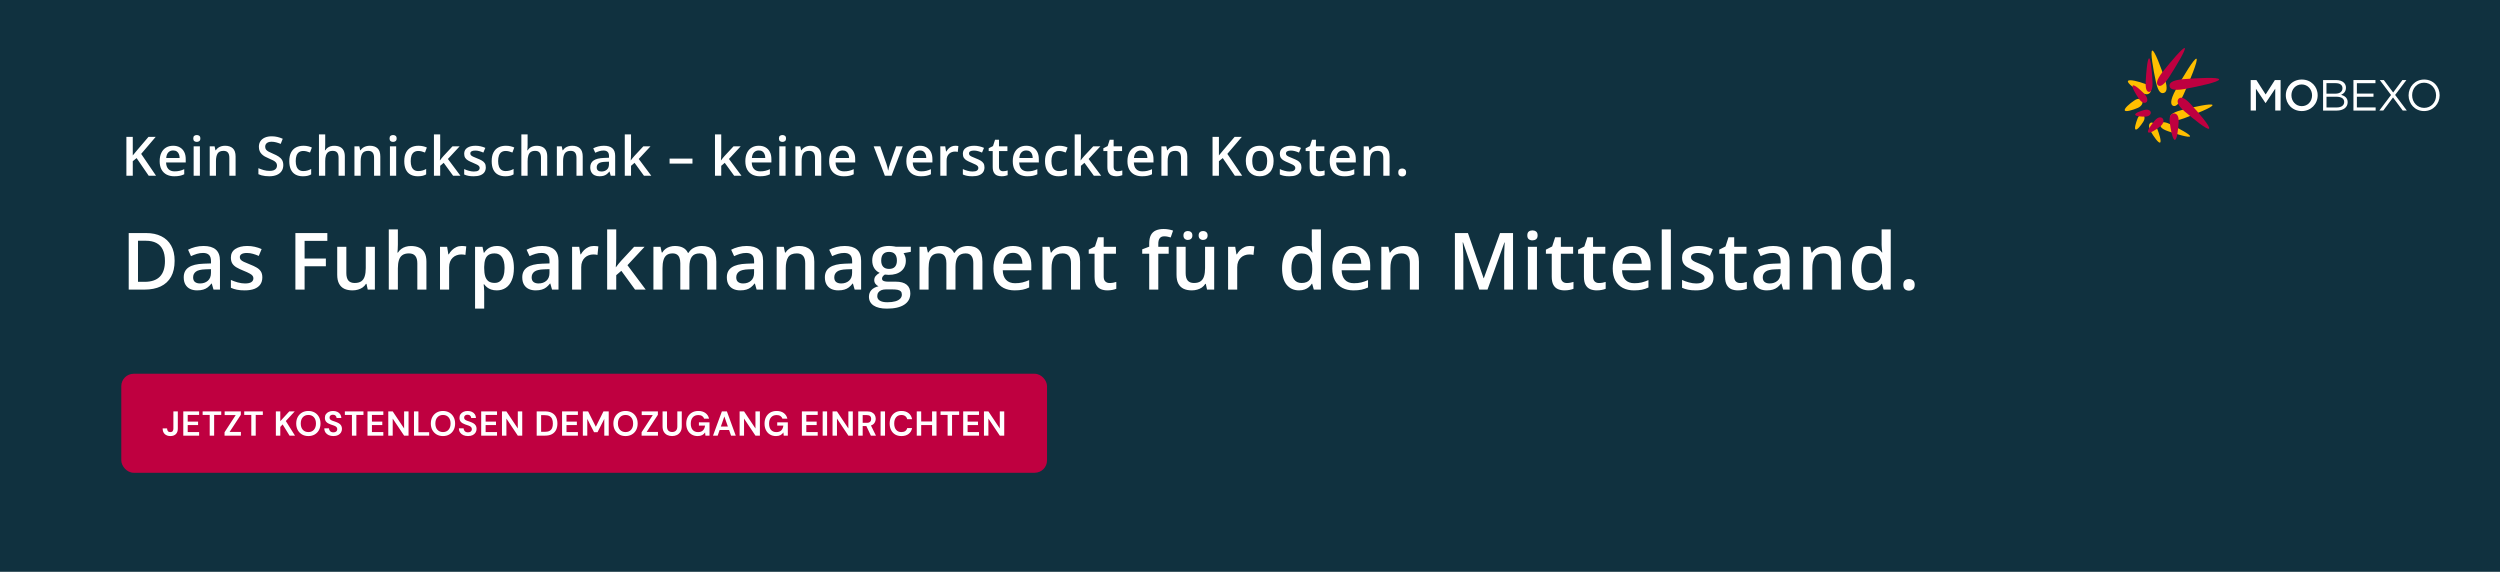
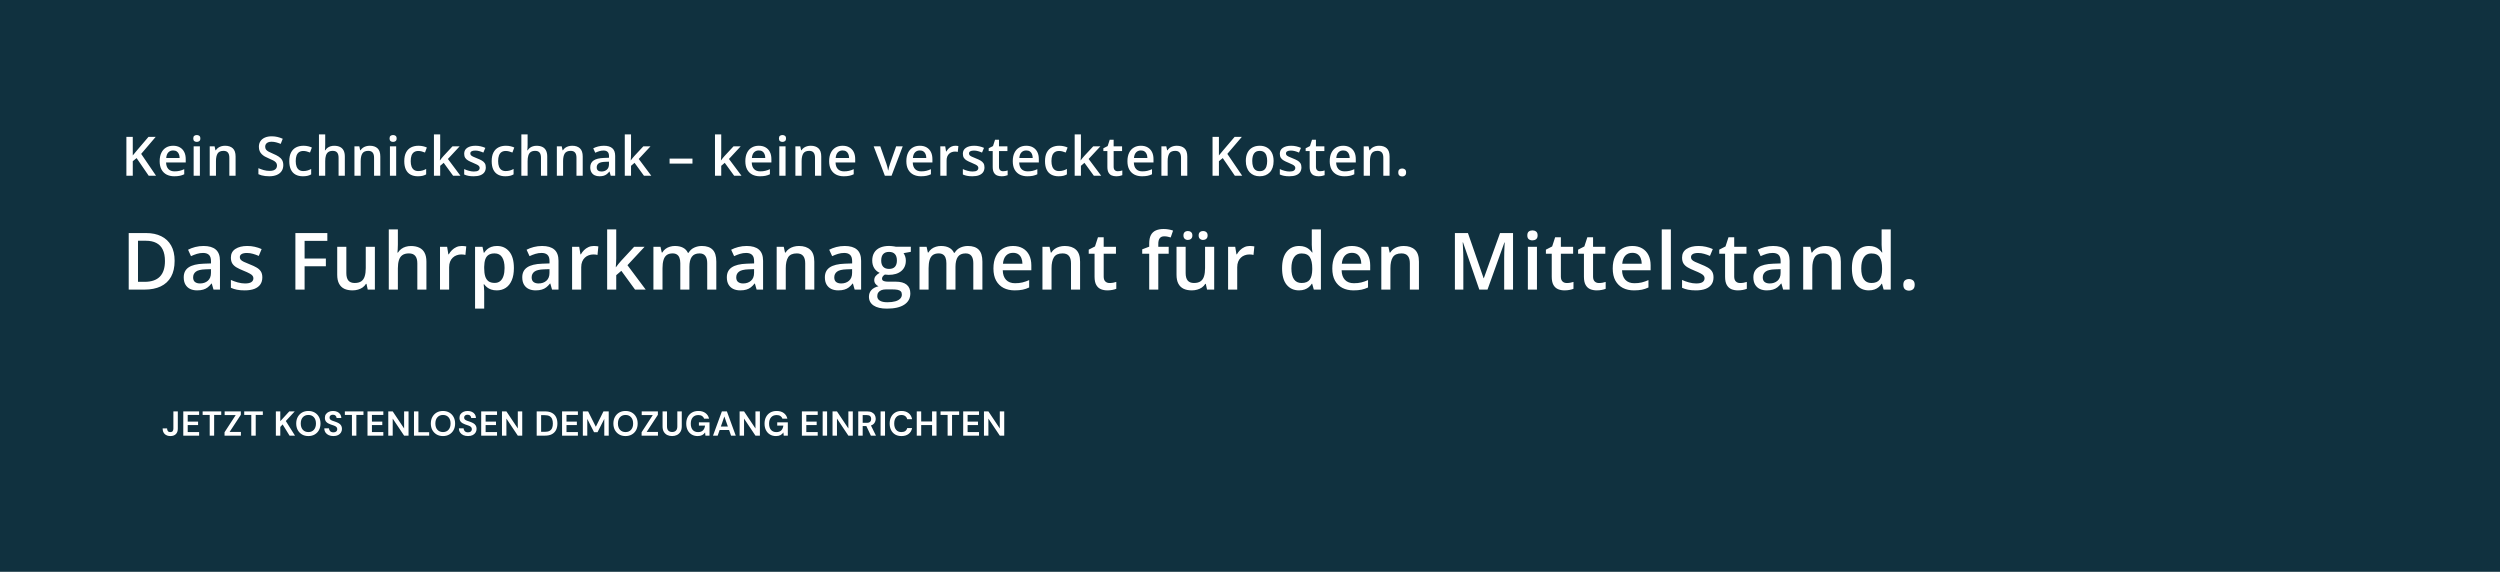
<svg xmlns="http://www.w3.org/2000/svg" width="1010" height="231" viewBox="0 0 1010 231" fill="none">
  <rect width="1010" height="231" fill="#10313F" />
-   <rect x="49" y="151" width="374" height="40" rx="5" fill="#BF0040" />
  <path d="M68.856 176.168C67.904 176.168 67.139 175.902 66.56 175.37C65.991 174.829 65.706 174.063 65.706 173.074H67.498C67.507 173.531 67.615 173.895 67.82 174.166C68.025 174.437 68.357 174.572 68.814 174.572C69.243 174.572 69.556 174.446 69.752 174.194C69.948 173.933 70.046 173.592 70.046 173.172V166.2H71.838V173.172C71.838 174.133 71.567 174.875 71.026 175.398C70.494 175.911 69.771 176.168 68.856 176.168ZM74.045 176V166.2H80.443V167.642H75.837V170.33H80.023V171.73H75.837V174.558H80.443V176H74.045ZM84.721 176V167.642H81.865V166.2H89.383V167.642H86.513V176H84.721ZM90.716 176V174.628L95.224 167.698H90.758V166.2H97.296V167.572L92.76 174.502H97.324V176H90.716ZM101.522 176V167.642H98.666V166.2H106.184V167.642H103.314V176H101.522ZM111.448 176V166.2H113.24V170.162L116.866 166.2H119.078L115.466 170.092L119.176 176H116.978L114.178 171.464L113.24 172.486V176H111.448ZM124.584 176.168C123.604 176.168 122.745 175.953 122.008 175.524C121.28 175.095 120.706 174.502 120.286 173.746C119.875 172.981 119.67 172.099 119.67 171.1C119.67 170.101 119.875 169.224 120.286 168.468C120.706 167.703 121.28 167.105 122.008 166.676C122.745 166.247 123.604 166.032 124.584 166.032C125.554 166.032 126.408 166.247 127.146 166.676C127.883 167.105 128.457 167.703 128.868 168.468C129.278 169.224 129.484 170.101 129.484 171.1C129.484 172.099 129.278 172.981 128.868 173.746C128.457 174.502 127.883 175.095 127.146 175.524C126.408 175.953 125.554 176.168 124.584 176.168ZM124.584 174.558C125.517 174.558 126.259 174.25 126.81 173.634C127.37 173.018 127.65 172.173 127.65 171.1C127.65 170.027 127.37 169.182 126.81 168.566C126.259 167.95 125.517 167.642 124.584 167.642C123.65 167.642 122.904 167.95 122.344 168.566C121.784 169.182 121.504 170.027 121.504 171.1C121.504 172.173 121.784 173.018 122.344 173.634C122.904 174.25 123.65 174.558 124.584 174.558ZM134.712 176.168C133.993 176.168 133.359 176.047 132.808 175.804C132.257 175.552 131.823 175.197 131.506 174.74C131.189 174.273 131.025 173.709 131.016 173.046H132.906C132.925 173.503 133.088 173.891 133.396 174.208C133.713 174.516 134.147 174.67 134.698 174.67C135.174 174.67 135.552 174.558 135.832 174.334C136.112 174.101 136.252 173.793 136.252 173.41C136.252 173.009 136.126 172.696 135.874 172.472C135.631 172.248 135.305 172.066 134.894 171.926C134.483 171.786 134.045 171.637 133.578 171.478C132.822 171.217 132.243 170.881 131.842 170.47C131.45 170.059 131.254 169.513 131.254 168.832C131.245 168.253 131.38 167.759 131.66 167.348C131.949 166.928 132.341 166.606 132.836 166.382C133.331 166.149 133.9 166.032 134.544 166.032C135.197 166.032 135.771 166.149 136.266 166.382C136.77 166.615 137.162 166.942 137.442 167.362C137.731 167.782 137.885 168.281 137.904 168.86H135.986C135.977 168.515 135.841 168.211 135.58 167.95C135.328 167.679 134.973 167.544 134.516 167.544C134.124 167.535 133.793 167.633 133.522 167.838C133.261 168.034 133.13 168.323 133.13 168.706C133.13 169.033 133.233 169.294 133.438 169.49C133.643 169.677 133.923 169.835 134.278 169.966C134.633 170.097 135.039 170.237 135.496 170.386C135.981 170.554 136.425 170.75 136.826 170.974C137.227 171.198 137.549 171.497 137.792 171.87C138.035 172.234 138.156 172.705 138.156 173.284C138.156 173.797 138.025 174.273 137.764 174.712C137.503 175.151 137.115 175.505 136.602 175.776C136.089 176.037 135.459 176.168 134.712 176.168ZM142.178 176V167.642H139.322V166.2H146.84V167.642H143.97V176H142.178ZM148.468 176V166.2H154.866V167.642H150.26V170.33H154.446V171.73H150.26V174.558H154.866V176H148.468ZM156.862 176V166.2H158.654L163.26 173.102V166.2H165.052V176H163.26L158.654 169.112V176H156.862ZM167.251 176V166.2H169.043V174.6H173.383V176H167.251ZM178.966 176.168C177.986 176.168 177.127 175.953 176.39 175.524C175.662 175.095 175.088 174.502 174.668 173.746C174.257 172.981 174.052 172.099 174.052 171.1C174.052 170.101 174.257 169.224 174.668 168.468C175.088 167.703 175.662 167.105 176.39 166.676C177.127 166.247 177.986 166.032 178.966 166.032C179.936 166.032 180.79 166.247 181.528 166.676C182.265 167.105 182.839 167.703 183.25 168.468C183.66 169.224 183.866 170.101 183.866 171.1C183.866 172.099 183.66 172.981 183.25 173.746C182.839 174.502 182.265 175.095 181.528 175.524C180.79 175.953 179.936 176.168 178.966 176.168ZM178.966 174.558C179.899 174.558 180.641 174.25 181.192 173.634C181.752 173.018 182.032 172.173 182.032 171.1C182.032 170.027 181.752 169.182 181.192 168.566C180.641 167.95 179.899 167.642 178.966 167.642C178.032 167.642 177.286 167.95 176.726 168.566C176.166 169.182 175.886 170.027 175.886 171.1C175.886 172.173 176.166 173.018 176.726 173.634C177.286 174.25 178.032 174.558 178.966 174.558ZM189.094 176.168C188.375 176.168 187.741 176.047 187.19 175.804C186.639 175.552 186.205 175.197 185.888 174.74C185.571 174.273 185.407 173.709 185.398 173.046H187.288C187.307 173.503 187.47 173.891 187.778 174.208C188.095 174.516 188.529 174.67 189.08 174.67C189.556 174.67 189.934 174.558 190.214 174.334C190.494 174.101 190.634 173.793 190.634 173.41C190.634 173.009 190.508 172.696 190.256 172.472C190.013 172.248 189.687 172.066 189.276 171.926C188.865 171.786 188.427 171.637 187.96 171.478C187.204 171.217 186.625 170.881 186.224 170.47C185.832 170.059 185.636 169.513 185.636 168.832C185.627 168.253 185.762 167.759 186.042 167.348C186.331 166.928 186.723 166.606 187.218 166.382C187.713 166.149 188.282 166.032 188.926 166.032C189.579 166.032 190.153 166.149 190.648 166.382C191.152 166.615 191.544 166.942 191.824 167.362C192.113 167.782 192.267 168.281 192.286 168.86H190.368C190.359 168.515 190.223 168.211 189.962 167.95C189.71 167.679 189.355 167.544 188.898 167.544C188.506 167.535 188.175 167.633 187.904 167.838C187.643 168.034 187.512 168.323 187.512 168.706C187.512 169.033 187.615 169.294 187.82 169.49C188.025 169.677 188.305 169.835 188.66 169.966C189.015 170.097 189.421 170.237 189.878 170.386C190.363 170.554 190.807 170.75 191.208 170.974C191.609 171.198 191.931 171.497 192.174 171.87C192.417 172.234 192.538 172.705 192.538 173.284C192.538 173.797 192.407 174.273 192.146 174.712C191.885 175.151 191.497 175.505 190.984 175.776C190.471 176.037 189.841 176.168 189.094 176.168ZM194.401 176V166.2H200.799V167.642H196.193V170.33H200.379V171.73H196.193V174.558H200.799V176H194.401ZM202.795 176V166.2H204.587L209.193 173.102V166.2H210.985V176H209.193L204.587 169.112V176H202.795ZM216.821 176V166.2H220.167C221.315 166.2 222.258 166.405 222.995 166.816C223.742 167.217 224.292 167.787 224.647 168.524C225.011 169.252 225.193 170.111 225.193 171.1C225.193 172.089 225.011 172.953 224.647 173.69C224.292 174.418 223.742 174.987 222.995 175.398C222.258 175.799 221.315 176 220.167 176H216.821ZM218.613 174.46H220.083C220.904 174.46 221.553 174.329 222.029 174.068C222.505 173.797 222.846 173.415 223.051 172.92C223.256 172.416 223.359 171.809 223.359 171.1C223.359 170.4 223.256 169.798 223.051 169.294C222.846 168.79 222.505 168.403 222.029 168.132C221.553 167.861 220.904 167.726 220.083 167.726H218.613V174.46ZM227.074 176V166.2H233.472V167.642H228.866V170.33H233.052V171.73H228.866V174.558H233.472V176H227.074ZM235.468 176V166.2H237.596L240.718 172.416L243.798 166.2H245.926V176H244.134V169.238L241.404 174.6H239.99L237.26 169.238V176H235.468ZM252.719 176.168C251.739 176.168 250.881 175.953 250.143 175.524C249.415 175.095 248.841 174.502 248.421 173.746C248.011 172.981 247.805 172.099 247.805 171.1C247.805 170.101 248.011 169.224 248.421 168.468C248.841 167.703 249.415 167.105 250.143 166.676C250.881 166.247 251.739 166.032 252.719 166.032C253.69 166.032 254.544 166.247 255.281 166.676C256.019 167.105 256.593 167.703 257.003 168.468C257.414 169.224 257.619 170.101 257.619 171.1C257.619 172.099 257.414 172.981 257.003 173.746C256.593 174.502 256.019 175.095 255.281 175.524C254.544 175.953 253.69 176.168 252.719 176.168ZM252.719 174.558C253.653 174.558 254.395 174.25 254.945 173.634C255.505 173.018 255.785 172.173 255.785 171.1C255.785 170.027 255.505 169.182 254.945 168.566C254.395 167.95 253.653 167.642 252.719 167.642C251.786 167.642 251.039 167.95 250.479 168.566C249.919 169.182 249.639 170.027 249.639 171.1C249.639 172.173 249.919 173.018 250.479 173.634C251.039 174.25 251.786 174.558 252.719 174.558ZM259.207 176V174.628L263.715 167.698H259.249V166.2H265.787V167.572L261.251 174.502H265.815V176H259.207ZM271.511 176.168C270.792 176.168 270.144 176.028 269.565 175.748C268.986 175.459 268.524 175.025 268.179 174.446C267.843 173.867 267.675 173.135 267.675 172.248V166.2H269.467V172.262C269.467 173.027 269.649 173.597 270.013 173.97C270.386 174.343 270.9 174.53 271.553 174.53C272.197 174.53 272.706 174.343 273.079 173.97C273.452 173.597 273.639 173.027 273.639 172.262V166.2H275.431V172.248C275.431 173.135 275.254 173.867 274.899 174.446C274.544 175.025 274.068 175.459 273.471 175.748C272.883 176.028 272.23 176.168 271.511 176.168ZM281.844 176.168C280.92 176.168 280.113 175.958 279.422 175.538C278.732 175.118 278.195 174.535 277.812 173.788C277.43 173.032 277.238 172.155 277.238 171.156C277.238 170.148 277.434 169.261 277.826 168.496C278.228 167.721 278.792 167.119 279.52 166.69C280.258 166.251 281.13 166.032 282.138 166.032C283.286 166.032 284.238 166.307 284.994 166.858C285.75 167.409 286.24 168.169 286.464 169.14H284.462C284.313 168.683 284.042 168.328 283.65 168.076C283.258 167.815 282.754 167.684 282.138 167.684C281.158 167.684 280.402 167.997 279.87 168.622C279.338 169.238 279.072 170.087 279.072 171.17C279.072 172.253 279.334 173.093 279.856 173.69C280.388 174.278 281.107 174.572 282.012 174.572C282.899 174.572 283.566 174.334 284.014 173.858C284.472 173.373 284.747 172.738 284.84 171.954H282.362V170.61H286.646V176H284.994L284.854 174.712C284.537 175.179 284.14 175.538 283.664 175.79C283.188 176.042 282.582 176.168 281.844 176.168ZM288.059 176L291.643 166.2H293.659L297.243 176H295.339L294.555 173.732H290.733L289.935 176H288.059ZM291.223 172.332H294.065L292.637 168.258L291.223 172.332ZM298.805 176V166.2H300.597L305.203 173.102V166.2H306.995V176H305.203L300.597 169.112V176H298.805ZM313.479 176.168C312.555 176.168 311.747 175.958 311.057 175.538C310.366 175.118 309.829 174.535 309.447 173.788C309.064 173.032 308.873 172.155 308.873 171.156C308.873 170.148 309.069 169.261 309.461 168.496C309.862 167.721 310.427 167.119 311.155 166.69C311.892 166.251 312.765 166.032 313.773 166.032C314.921 166.032 315.873 166.307 316.629 166.858C317.385 167.409 317.875 168.169 318.099 169.14H316.097C315.947 168.683 315.677 168.328 315.285 168.076C314.893 167.815 314.389 167.684 313.773 167.684C312.793 167.684 312.037 167.997 311.505 168.622C310.973 169.238 310.707 170.087 310.707 171.17C310.707 172.253 310.968 173.093 311.491 173.69C312.023 174.278 312.741 174.572 313.647 174.572C314.533 174.572 315.201 174.334 315.649 173.858C316.106 173.373 316.381 172.738 316.475 171.954H313.997V170.61H318.281V176H316.629L316.489 174.712C316.171 175.179 315.775 175.538 315.299 175.79C314.823 176.042 314.216 176.168 313.479 176.168ZM323.959 176V166.2H330.357V167.642H325.751V170.33H329.937V171.73H325.751V174.558H330.357V176H323.959ZM332.353 176V166.2H334.145V176H332.353ZM336.344 176V166.2H338.136L342.742 173.102V166.2H344.534V176H342.742L338.136 169.112V176H336.344ZM346.734 176V166.2H350.332C351.116 166.2 351.76 166.335 352.264 166.606C352.777 166.867 353.16 167.227 353.412 167.684C353.664 168.132 353.79 168.631 353.79 169.182C353.79 169.779 353.631 170.325 353.314 170.82C353.006 171.315 352.521 171.674 351.858 171.898L353.888 176H351.83L350.01 172.136H348.526V176H346.734ZM348.526 170.82H350.22C350.817 170.82 351.256 170.675 351.536 170.386C351.816 170.097 351.956 169.714 351.956 169.238C351.956 168.771 351.816 168.398 351.536 168.118C351.265 167.838 350.822 167.698 350.206 167.698H348.526V170.82ZM355.757 176V166.2H357.549V176H355.757ZM364.186 176.168C363.197 176.168 362.347 175.958 361.638 175.538C360.929 175.109 360.383 174.516 360 173.76C359.617 172.995 359.426 172.113 359.426 171.114C359.426 170.115 359.617 169.233 360 168.468C360.383 167.703 360.929 167.105 361.638 166.676C362.347 166.247 363.197 166.032 364.186 166.032C365.362 166.032 366.323 166.326 367.07 166.914C367.826 167.493 368.297 168.309 368.484 169.364H366.51C366.389 168.832 366.127 168.417 365.726 168.118C365.334 167.81 364.811 167.656 364.158 167.656C363.253 167.656 362.543 167.964 362.03 168.58C361.517 169.196 361.26 170.041 361.26 171.114C361.26 172.187 361.517 173.032 362.03 173.648C362.543 174.255 363.253 174.558 364.158 174.558C364.811 174.558 365.334 174.418 365.726 174.138C366.127 173.849 366.389 173.452 366.51 172.948H368.484C368.297 173.956 367.826 174.745 367.07 175.314C366.323 175.883 365.362 176.168 364.186 176.168ZM370.37 176V166.2H372.162V170.274H376.558V166.2H378.35V176H376.558V171.73H372.162V176H370.37ZM382.837 176V167.642H379.981V166.2H387.499V167.642H384.629V176H382.837ZM389.126 176V166.2H395.524V167.642H390.918V170.33H395.104V171.73H390.918V174.558H395.524V176H389.126ZM397.52 176V166.2H399.312L403.918 173.102V166.2H405.71V176H403.918L399.312 169.112V176H397.52Z" fill="white" />
  <path d="M63.04 71H60.075L55.188 63.867L53.641 65.124V71H51.062V55.295H53.641V62.804C53.956 62.417 54.274 62.03 54.597 61.644C54.919 61.257 55.241 60.87 55.563 60.483L59.989 55.295H62.9L57.035 62.17L63.04 71ZM69.943 58.883C71.003 58.883 71.912 59.101 72.671 59.538C73.43 59.975 74.014 60.594 74.422 61.397C74.831 62.199 75.035 63.158 75.035 64.275V65.629H67.096C67.125 66.782 67.433 67.67 68.02 68.293C68.614 68.916 69.445 69.228 70.512 69.228C71.271 69.228 71.952 69.156 72.553 69.013C73.162 68.862 73.788 68.644 74.433 68.357V70.409C73.839 70.689 73.234 70.893 72.618 71.022C72.002 71.15 71.264 71.215 70.405 71.215C69.237 71.215 68.21 70.989 67.322 70.538C66.441 70.08 65.75 69.399 65.248 68.497C64.754 67.595 64.507 66.474 64.507 65.135C64.507 63.803 64.733 62.671 65.184 61.74C65.635 60.809 66.269 60.1 67.085 59.613C67.902 59.126 68.854 58.883 69.943 58.883ZM69.943 60.784C69.148 60.784 68.503 61.042 68.009 61.558C67.522 62.073 67.236 62.829 67.15 63.824H72.564C72.557 63.23 72.456 62.703 72.263 62.245C72.077 61.787 71.79 61.429 71.404 61.171C71.024 60.913 70.537 60.784 69.943 60.784ZM80.756 59.108V71H78.231V59.108H80.756ZM79.51 54.554C79.896 54.554 80.229 54.658 80.509 54.865C80.795 55.073 80.938 55.431 80.938 55.94C80.938 56.441 80.795 56.799 80.509 57.014C80.229 57.221 79.896 57.325 79.51 57.325C79.109 57.325 78.768 57.221 78.489 57.014C78.217 56.799 78.081 56.441 78.081 55.94C78.081 55.431 78.217 55.073 78.489 54.865C78.768 54.658 79.109 54.554 79.51 54.554ZM90.924 58.883C92.263 58.883 93.305 59.23 94.05 59.925C94.802 60.612 95.178 61.719 95.178 63.244V71H92.653V63.717C92.653 62.793 92.464 62.102 92.084 61.644C91.705 61.178 91.117 60.945 90.323 60.945C89.169 60.945 88.367 61.3 87.916 62.009C87.472 62.718 87.25 63.745 87.25 65.092V71H84.726V59.108H86.692L87.046 60.72H87.186C87.444 60.304 87.762 59.964 88.142 59.699C88.528 59.427 88.958 59.223 89.431 59.087C89.911 58.951 90.408 58.883 90.924 58.883ZM114.451 66.725C114.451 67.656 114.222 68.458 113.764 69.131C113.312 69.804 112.661 70.32 111.809 70.678C110.964 71.036 109.954 71.215 108.779 71.215C108.206 71.215 107.659 71.183 107.136 71.118C106.613 71.054 106.119 70.961 105.653 70.839C105.195 70.71 104.776 70.556 104.396 70.377V67.949C105.034 68.228 105.746 68.483 106.534 68.712C107.322 68.934 108.124 69.045 108.94 69.045C109.606 69.045 110.158 68.959 110.595 68.787C111.039 68.608 111.368 68.357 111.583 68.035C111.798 67.706 111.905 67.323 111.905 66.886C111.905 66.42 111.78 66.026 111.529 65.704C111.279 65.382 110.899 65.088 110.391 64.823C109.889 64.551 109.259 64.261 108.5 63.953C107.984 63.745 107.49 63.509 107.018 63.244C106.552 62.979 106.137 62.668 105.771 62.31C105.406 61.952 105.116 61.529 104.901 61.042C104.694 60.548 104.59 59.968 104.59 59.302C104.59 58.414 104.801 57.655 105.224 57.024C105.653 56.394 106.255 55.911 107.028 55.574C107.809 55.238 108.718 55.069 109.757 55.069C110.58 55.069 111.354 55.155 112.077 55.327C112.808 55.499 113.524 55.742 114.226 56.058L113.409 58.131C112.765 57.866 112.138 57.655 111.529 57.497C110.928 57.34 110.312 57.261 109.682 57.261C109.137 57.261 108.675 57.343 108.296 57.508C107.916 57.672 107.626 57.905 107.426 58.206C107.232 58.5 107.136 58.851 107.136 59.259C107.136 59.717 107.247 60.104 107.469 60.419C107.698 60.727 108.049 61.01 108.521 61.268C109.001 61.525 109.617 61.812 110.369 62.127C111.236 62.485 111.97 62.861 112.571 63.255C113.18 63.649 113.646 64.121 113.968 64.673C114.29 65.217 114.451 65.901 114.451 66.725ZM122.364 71.215C121.239 71.215 120.265 70.996 119.442 70.56C118.618 70.123 117.984 69.453 117.54 68.551C117.096 67.648 116.874 66.503 116.874 65.113C116.874 63.667 117.118 62.485 117.605 61.568C118.092 60.652 118.765 59.975 119.624 59.538C120.491 59.101 121.483 58.883 122.6 58.883C123.309 58.883 123.95 58.954 124.523 59.098C125.103 59.234 125.593 59.402 125.995 59.602L125.243 61.622C124.806 61.443 124.358 61.293 123.9 61.171C123.441 61.049 123.001 60.988 122.579 60.988C121.884 60.988 121.304 61.142 120.838 61.45C120.38 61.758 120.036 62.217 119.807 62.825C119.585 63.434 119.474 64.189 119.474 65.092C119.474 65.966 119.589 66.703 119.818 67.305C120.047 67.899 120.387 68.35 120.838 68.658C121.289 68.959 121.844 69.109 122.503 69.109C123.155 69.109 123.739 69.031 124.254 68.873C124.77 68.716 125.257 68.511 125.715 68.261V70.452C125.264 70.71 124.781 70.9 124.265 71.022C123.749 71.15 123.116 71.215 122.364 71.215ZM131.383 54.285V58.485C131.383 58.922 131.368 59.348 131.34 59.764C131.318 60.179 131.293 60.501 131.264 60.73H131.404C131.655 60.315 131.963 59.975 132.328 59.71C132.693 59.438 133.101 59.234 133.553 59.098C134.011 58.962 134.498 58.894 135.013 58.894C135.923 58.894 136.696 59.047 137.334 59.355C137.971 59.656 138.458 60.125 138.795 60.763C139.138 61.4 139.31 62.227 139.31 63.244V71H136.786V63.717C136.786 62.793 136.596 62.102 136.217 61.644C135.837 61.178 135.25 60.945 134.455 60.945C133.689 60.945 133.08 61.106 132.629 61.429C132.185 61.744 131.866 62.213 131.673 62.836C131.479 63.452 131.383 64.204 131.383 65.092V71H128.858V54.285H131.383ZM149.393 58.883C150.732 58.883 151.774 59.23 152.519 59.925C153.271 60.612 153.647 61.719 153.647 63.244V71H151.122V63.717C151.122 62.793 150.932 62.102 150.553 61.644C150.173 61.178 149.586 60.945 148.791 60.945C147.638 60.945 146.836 61.3 146.385 62.009C145.941 62.718 145.719 63.745 145.719 65.092V71H143.195V59.108H145.16L145.515 60.72H145.654C145.912 60.304 146.231 59.964 146.611 59.699C146.997 59.427 147.427 59.223 147.9 59.087C148.379 58.951 148.877 58.883 149.393 58.883ZM160.055 59.108V71H157.531V59.108H160.055ZM158.809 54.554C159.196 54.554 159.529 54.658 159.808 54.865C160.095 55.073 160.238 55.431 160.238 55.94C160.238 56.441 160.095 56.799 159.808 57.014C159.529 57.221 159.196 57.325 158.809 57.325C158.408 57.325 158.068 57.221 157.789 57.014C157.517 56.799 157.38 56.441 157.38 55.94C157.38 55.431 157.517 55.073 157.789 54.865C158.068 54.658 158.408 54.554 158.809 54.554ZM168.816 71.215C167.692 71.215 166.718 70.996 165.895 70.56C165.071 70.123 164.437 69.453 163.993 68.551C163.549 67.648 163.327 66.503 163.327 65.113C163.327 63.667 163.571 62.485 164.058 61.568C164.545 60.652 165.218 59.975 166.077 59.538C166.944 59.101 167.936 58.883 169.053 58.883C169.762 58.883 170.403 58.954 170.976 59.098C171.556 59.234 172.046 59.402 172.447 59.602L171.695 61.622C171.258 61.443 170.811 61.293 170.353 61.171C169.894 61.049 169.454 60.988 169.031 60.988C168.337 60.988 167.757 61.142 167.291 61.45C166.833 61.758 166.489 62.217 166.26 62.825C166.038 63.434 165.927 64.189 165.927 65.092C165.927 65.966 166.041 66.703 166.271 67.305C166.5 67.899 166.84 68.35 167.291 68.658C167.742 68.959 168.297 69.109 168.956 69.109C169.608 69.109 170.191 69.031 170.707 68.873C171.223 68.716 171.71 68.511 172.168 68.261V70.452C171.717 70.71 171.233 70.9 170.718 71.022C170.202 71.15 169.568 71.215 168.816 71.215ZM177.835 54.285V62.363C177.835 62.728 177.821 63.13 177.792 63.566C177.764 63.996 177.735 64.401 177.706 64.78H177.76C177.946 64.53 178.168 64.236 178.426 63.899C178.691 63.563 178.942 63.269 179.178 63.019L182.809 59.108H185.709L180.951 64.222L186.021 71H183.056L179.253 65.779L177.835 66.993V71H175.311V54.285H177.835ZM196.264 67.606C196.264 68.386 196.075 69.045 195.695 69.582C195.316 70.119 194.761 70.527 194.03 70.807C193.307 71.079 192.419 71.215 191.366 71.215C190.535 71.215 189.819 71.154 189.218 71.032C188.623 70.918 188.061 70.739 187.531 70.495V68.314C188.097 68.579 188.731 68.809 189.432 69.002C190.141 69.195 190.811 69.292 191.441 69.292C192.272 69.292 192.87 69.163 193.235 68.905C193.6 68.64 193.783 68.289 193.783 67.853C193.783 67.595 193.708 67.366 193.557 67.165C193.414 66.957 193.142 66.746 192.741 66.531C192.347 66.309 191.767 66.044 191.001 65.736C190.249 65.436 189.615 65.135 189.099 64.834C188.584 64.533 188.193 64.171 187.929 63.749C187.664 63.319 187.531 62.772 187.531 62.105C187.531 61.053 187.946 60.254 188.777 59.71C189.615 59.158 190.721 58.883 192.096 58.883C192.827 58.883 193.514 58.958 194.159 59.108C194.811 59.252 195.448 59.463 196.071 59.742L195.276 61.644C194.739 61.407 194.198 61.214 193.654 61.063C193.117 60.906 192.569 60.827 192.011 60.827C191.359 60.827 190.861 60.927 190.517 61.128C190.181 61.328 190.012 61.615 190.012 61.987C190.012 62.267 190.095 62.503 190.26 62.696C190.424 62.89 190.707 63.083 191.108 63.276C191.516 63.47 192.082 63.71 192.805 63.996C193.514 64.268 194.127 64.555 194.642 64.856C195.165 65.149 195.566 65.511 195.846 65.94C196.125 66.37 196.264 66.925 196.264 67.606ZM204.134 71.215C203.01 71.215 202.036 70.996 201.212 70.56C200.389 70.123 199.755 69.453 199.311 68.551C198.867 67.648 198.645 66.503 198.645 65.113C198.645 63.667 198.888 62.485 199.375 61.568C199.862 60.652 200.535 59.975 201.395 59.538C202.261 59.101 203.253 58.883 204.37 58.883C205.079 58.883 205.72 58.954 206.293 59.098C206.873 59.234 207.364 59.402 207.765 59.602L207.013 61.622C206.576 61.443 206.128 61.293 205.67 61.171C205.212 61.049 204.771 60.988 204.349 60.988C203.654 60.988 203.074 61.142 202.609 61.45C202.15 61.758 201.807 62.217 201.577 62.825C201.355 63.434 201.244 64.189 201.244 65.092C201.244 65.966 201.359 66.703 201.588 67.305C201.817 67.899 202.157 68.35 202.609 68.658C203.06 68.959 203.615 69.109 204.274 69.109C204.925 69.109 205.509 69.031 206.025 68.873C206.54 68.716 207.027 68.511 207.486 68.261V70.452C207.034 70.71 206.551 70.9 206.035 71.022C205.52 71.15 204.886 71.215 204.134 71.215ZM213.153 54.285V58.485C213.153 58.922 213.139 59.348 213.11 59.764C213.088 60.179 213.063 60.501 213.035 60.73H213.174C213.425 60.315 213.733 59.975 214.098 59.71C214.463 59.438 214.872 59.234 215.323 59.098C215.781 58.962 216.268 58.894 216.784 58.894C217.693 58.894 218.467 59.047 219.104 59.355C219.741 59.656 220.228 60.125 220.565 60.763C220.909 61.4 221.081 62.227 221.081 63.244V71H218.556V63.717C218.556 62.793 218.366 62.102 217.987 61.644C217.607 61.178 217.02 60.945 216.225 60.945C215.459 60.945 214.85 61.106 214.399 61.429C213.955 61.744 213.636 62.213 213.443 62.836C213.25 63.452 213.153 64.204 213.153 65.092V71H210.629V54.285H213.153ZM231.163 58.883C232.502 58.883 233.544 59.23 234.289 59.925C235.041 60.612 235.417 61.719 235.417 63.244V71H232.893V63.717C232.893 62.793 232.703 62.102 232.323 61.644C231.944 61.178 231.356 60.945 230.562 60.945C229.409 60.945 228.606 61.3 228.155 62.009C227.711 62.718 227.489 63.745 227.489 65.092V71H224.965V59.108H226.931L227.285 60.72H227.425C227.683 60.304 228.001 59.964 228.381 59.699C228.768 59.427 229.197 59.223 229.67 59.087C230.15 58.951 230.647 58.883 231.163 58.883ZM243.963 58.883C245.467 58.883 246.602 59.216 247.369 59.882C248.142 60.548 248.529 61.586 248.529 62.997V71H246.735L246.251 69.314H246.165C245.829 69.743 245.482 70.098 245.123 70.377C244.765 70.656 244.35 70.864 243.877 71C243.412 71.143 242.843 71.215 242.169 71.215C241.46 71.215 240.827 71.086 240.268 70.828C239.709 70.563 239.269 70.162 238.947 69.625C238.624 69.088 238.463 68.408 238.463 67.584C238.463 66.359 238.918 65.439 239.828 64.823C240.744 64.207 242.126 63.867 243.974 63.803L246.037 63.727V63.105C246.037 62.281 245.843 61.694 245.456 61.343C245.077 60.992 244.54 60.816 243.845 60.816C243.251 60.816 242.674 60.902 242.116 61.074C241.557 61.246 241.013 61.457 240.483 61.708L239.666 59.925C240.246 59.617 240.905 59.366 241.643 59.173C242.388 58.98 243.161 58.883 243.963 58.883ZM246.026 65.317L244.49 65.371C243.229 65.414 242.345 65.629 241.836 66.016C241.328 66.402 241.074 66.932 241.074 67.606C241.074 68.193 241.249 68.622 241.6 68.894C241.951 69.159 242.413 69.292 242.986 69.292C243.859 69.292 244.583 69.045 245.156 68.551C245.736 68.049 246.026 67.315 246.026 66.349V65.317ZM254.937 54.285V62.363C254.937 62.728 254.923 63.13 254.894 63.566C254.866 63.996 254.837 64.401 254.808 64.78H254.862C255.048 64.53 255.27 64.236 255.528 63.899C255.793 63.563 256.044 63.269 256.28 63.019L259.911 59.108H262.811L258.053 64.222L263.123 71H260.158L256.355 65.779L254.937 66.993V71H252.413V54.285H254.937ZM270.515 66.102V64.071H279.754V66.102H270.515ZM291.378 54.285V62.363C291.378 62.728 291.364 63.13 291.335 63.566C291.307 63.996 291.278 64.401 291.249 64.78H291.303C291.489 64.53 291.711 64.236 291.969 63.899C292.234 63.563 292.485 63.269 292.721 63.019L296.352 59.108H299.252L294.494 64.222L299.564 71H296.599L292.796 65.779L291.378 66.993V71H288.854V54.285H291.378ZM306.553 58.883C307.612 58.883 308.522 59.101 309.281 59.538C310.04 59.975 310.624 60.594 311.032 61.397C311.44 62.199 311.644 63.158 311.644 64.275V65.629H303.706C303.735 66.782 304.042 67.67 304.63 68.293C305.224 68.916 306.055 69.228 307.122 69.228C307.881 69.228 308.561 69.156 309.163 69.013C309.772 68.862 310.398 68.644 311.043 68.357V70.409C310.448 70.689 309.843 70.893 309.227 71.022C308.611 71.15 307.874 71.215 307.014 71.215C305.847 71.215 304.819 70.989 303.931 70.538C303.051 70.08 302.36 69.399 301.858 68.497C301.364 67.595 301.117 66.474 301.117 65.135C301.117 63.803 301.343 62.671 301.794 61.74C302.245 60.809 302.879 60.1 303.695 59.613C304.512 59.126 305.464 58.883 306.553 58.883ZM306.553 60.784C305.758 60.784 305.113 61.042 304.619 61.558C304.132 62.073 303.846 62.829 303.76 63.824H309.174C309.166 63.23 309.066 62.703 308.873 62.245C308.687 61.787 308.4 61.429 308.013 61.171C307.634 60.913 307.147 60.784 306.553 60.784ZM317.365 59.108V71H314.841V59.108H317.365ZM316.119 54.554C316.506 54.554 316.839 54.658 317.118 54.865C317.405 55.073 317.548 55.431 317.548 55.94C317.548 56.441 317.405 56.799 317.118 57.014C316.839 57.221 316.506 57.325 316.119 57.325C315.718 57.325 315.378 57.221 315.099 57.014C314.827 56.799 314.691 56.441 314.691 55.94C314.691 55.431 314.827 55.073 315.099 54.865C315.378 54.658 315.718 54.554 316.119 54.554ZM327.534 58.883C328.873 58.883 329.915 59.23 330.66 59.925C331.412 60.612 331.788 61.719 331.788 63.244V71H329.263V63.717C329.263 62.793 329.073 62.102 328.694 61.644C328.314 61.178 327.727 60.945 326.932 60.945C325.779 60.945 324.977 61.3 324.526 62.009C324.082 62.718 323.86 63.745 323.86 65.092V71H321.336V59.108H323.301L323.656 60.72H323.796C324.053 60.304 324.372 59.964 324.752 59.699C325.138 59.427 325.568 59.223 326.041 59.087C326.52 58.951 327.018 58.883 327.534 58.883ZM340.409 58.883C341.469 58.883 342.379 59.101 343.138 59.538C343.897 59.975 344.48 60.594 344.889 61.397C345.297 62.199 345.501 63.158 345.501 64.275V65.629H337.562C337.591 66.782 337.899 67.67 338.486 68.293C339.081 68.916 339.911 69.228 340.979 69.228C341.738 69.228 342.418 69.156 343.02 69.013C343.628 68.862 344.255 68.644 344.899 68.357V70.409C344.305 70.689 343.7 70.893 343.084 71.022C342.468 71.15 341.73 71.215 340.871 71.215C339.704 71.215 338.676 70.989 337.788 70.538C336.907 70.08 336.216 69.399 335.715 68.497C335.221 67.595 334.974 66.474 334.974 65.135C334.974 63.803 335.199 62.671 335.65 61.74C336.102 60.809 336.735 60.1 337.552 59.613C338.368 59.126 339.321 58.883 340.409 58.883ZM340.409 60.784C339.614 60.784 338.97 61.042 338.476 61.558C337.989 62.073 337.702 62.829 337.616 63.824H343.03C343.023 63.23 342.923 62.703 342.729 62.245C342.543 61.787 342.257 61.429 341.87 61.171C341.491 60.913 341.004 60.784 340.409 60.784ZM357.48 71L352.958 59.108H355.633L358.082 66.091C358.239 66.535 358.383 67.015 358.512 67.53C358.64 68.046 358.73 68.479 358.78 68.83H358.866C358.916 68.465 359.013 68.028 359.156 67.519C359.299 67.004 359.446 66.528 359.596 66.091L362.046 59.108H364.71L360.187 71H357.48ZM371.602 58.883C372.662 58.883 373.571 59.101 374.33 59.538C375.089 59.975 375.673 60.594 376.081 61.397C376.489 62.199 376.694 63.158 376.694 64.275V65.629H368.755C368.784 66.782 369.092 67.67 369.679 68.293C370.273 68.916 371.104 69.228 372.171 69.228C372.93 69.228 373.611 69.156 374.212 69.013C374.821 68.862 375.447 68.644 376.092 68.357V70.409C375.498 70.689 374.892 70.893 374.277 71.022C373.661 71.15 372.923 71.215 372.064 71.215C370.896 71.215 369.869 70.989 368.981 70.538C368.1 70.08 367.409 69.399 366.907 68.497C366.413 67.595 366.166 66.474 366.166 65.135C366.166 63.803 366.392 62.671 366.843 61.74C367.294 60.809 367.928 60.1 368.744 59.613C369.561 59.126 370.513 58.883 371.602 58.883ZM371.602 60.784C370.807 60.784 370.162 61.042 369.668 61.558C369.181 62.073 368.895 62.829 368.809 63.824H374.223C374.216 63.23 374.115 62.703 373.922 62.245C373.736 61.787 373.449 61.429 373.063 61.171C372.683 60.913 372.196 60.784 371.602 60.784ZM385.917 58.883C386.117 58.883 386.336 58.894 386.572 58.915C386.808 58.937 387.012 58.965 387.184 59.001L386.948 61.364C386.797 61.321 386.611 61.289 386.389 61.268C386.174 61.246 385.981 61.235 385.809 61.235C385.358 61.235 384.928 61.31 384.52 61.461C384.112 61.604 383.75 61.826 383.435 62.127C383.12 62.421 382.873 62.789 382.694 63.233C382.515 63.677 382.425 64.193 382.425 64.78V71H379.89V59.108H381.867L382.211 61.203H382.329C382.565 60.781 382.859 60.394 383.21 60.043C383.56 59.692 383.962 59.413 384.413 59.205C384.871 58.99 385.372 58.883 385.917 58.883ZM397.729 67.606C397.729 68.386 397.539 69.045 397.159 69.582C396.78 70.119 396.225 70.527 395.494 70.807C394.771 71.079 393.883 71.215 392.83 71.215C391.999 71.215 391.283 71.154 390.682 71.032C390.087 70.918 389.525 70.739 388.995 70.495V68.314C389.561 68.579 390.195 68.809 390.896 69.002C391.605 69.195 392.275 69.292 392.905 69.292C393.736 69.292 394.334 69.163 394.699 68.905C395.064 68.64 395.247 68.289 395.247 67.853C395.247 67.595 395.172 67.366 395.021 67.165C394.878 66.957 394.606 66.746 394.205 66.531C393.811 66.309 393.231 66.044 392.465 65.736C391.713 65.436 391.079 65.135 390.563 64.834C390.048 64.533 389.658 64.171 389.393 63.749C389.128 63.319 388.995 62.772 388.995 62.105C388.995 61.053 389.41 60.254 390.241 59.71C391.079 59.158 392.186 58.883 393.561 58.883C394.291 58.883 394.979 58.958 395.623 59.108C396.275 59.252 396.912 59.463 397.535 59.742L396.74 61.644C396.203 61.407 395.662 61.214 395.118 61.063C394.581 60.906 394.033 60.827 393.475 60.827C392.823 60.827 392.325 60.927 391.981 61.128C391.645 61.328 391.477 61.615 391.477 61.987C391.477 62.267 391.559 62.503 391.724 62.696C391.888 62.89 392.171 63.083 392.572 63.276C392.98 63.47 393.546 63.71 394.27 63.996C394.979 64.268 395.591 64.555 396.106 64.856C396.629 65.149 397.03 65.511 397.31 65.94C397.589 66.37 397.729 66.925 397.729 67.606ZM405.233 69.174C405.562 69.174 405.888 69.145 406.21 69.088C406.533 69.023 406.826 68.948 407.091 68.862V70.774C406.812 70.896 406.45 71 406.006 71.086C405.562 71.172 405.1 71.215 404.621 71.215C403.947 71.215 403.342 71.104 402.805 70.882C402.268 70.653 401.842 70.262 401.527 69.711C401.212 69.159 401.054 68.397 401.054 67.423V61.031H399.432V59.903L401.172 59.012L401.999 56.466H403.589V59.108H406.995V61.031H403.589V67.391C403.589 67.992 403.74 68.44 404.04 68.733C404.341 69.027 404.739 69.174 405.233 69.174ZM414.596 58.883C415.655 58.883 416.565 59.101 417.324 59.538C418.083 59.975 418.667 60.594 419.075 61.397C419.483 62.199 419.687 63.158 419.687 64.275V65.629H411.749C411.777 66.782 412.085 67.67 412.673 68.293C413.267 68.916 414.098 69.228 415.165 69.228C415.924 69.228 416.604 69.156 417.206 69.013C417.815 68.862 418.441 68.644 419.086 68.357V70.409C418.491 70.689 417.886 70.893 417.27 71.022C416.654 71.15 415.917 71.215 415.057 71.215C413.89 71.215 412.862 70.989 411.974 70.538C411.094 70.08 410.402 69.399 409.901 68.497C409.407 67.595 409.16 66.474 409.16 65.135C409.16 63.803 409.386 62.671 409.837 61.74C410.288 60.809 410.922 60.1 411.738 59.613C412.555 59.126 413.507 58.883 414.596 58.883ZM414.596 60.784C413.801 60.784 413.156 61.042 412.662 61.558C412.175 62.073 411.888 62.829 411.803 63.824H417.217C417.209 63.23 417.109 62.703 416.916 62.245C416.73 61.787 416.443 61.429 416.056 61.171C415.677 60.913 415.19 60.784 414.596 60.784ZM427.675 71.215C426.551 71.215 425.577 70.996 424.753 70.56C423.93 70.123 423.296 69.453 422.852 68.551C422.408 67.648 422.186 66.503 422.186 65.113C422.186 63.667 422.429 62.485 422.916 61.568C423.403 60.652 424.076 59.975 424.936 59.538C425.802 59.101 426.794 58.883 427.911 58.883C428.62 58.883 429.261 58.954 429.834 59.098C430.414 59.234 430.905 59.402 431.306 59.602L430.554 61.622C430.117 61.443 429.669 61.293 429.211 61.171C428.753 61.049 428.312 60.988 427.89 60.988C427.195 60.988 426.615 61.142 426.15 61.45C425.691 61.758 425.348 62.217 425.118 62.825C424.896 63.434 424.785 64.189 424.785 65.092C424.785 65.966 424.9 66.703 425.129 67.305C425.358 67.899 425.698 68.35 426.15 68.658C426.601 68.959 427.156 69.109 427.815 69.109C428.466 69.109 429.05 69.031 429.566 68.873C430.081 68.716 430.568 68.511 431.027 68.261V70.452C430.575 70.71 430.092 70.9 429.576 71.022C429.061 71.15 428.427 71.215 427.675 71.215ZM436.694 54.285V62.363C436.694 62.728 436.68 63.13 436.651 63.566C436.622 63.996 436.594 64.401 436.565 64.78H436.619C436.805 64.53 437.027 64.236 437.285 63.899C437.55 63.563 437.8 63.269 438.037 63.019L441.668 59.108H444.568L439.809 64.222L444.879 71H441.915L438.112 65.779L436.694 66.993V71H434.17V54.285H436.694ZM451.557 69.174C451.886 69.174 452.212 69.145 452.534 69.088C452.856 69.023 453.15 68.948 453.415 68.862V70.774C453.136 70.896 452.774 71 452.33 71.086C451.886 71.172 451.424 71.215 450.944 71.215C450.271 71.215 449.666 71.104 449.129 70.882C448.592 70.653 448.166 70.262 447.851 69.711C447.535 69.159 447.378 68.397 447.378 67.423V61.031H445.756V59.903L447.496 59.012L448.323 56.466H449.913V59.108H453.318V61.031H449.913V67.391C449.913 67.992 450.063 68.44 450.364 68.733C450.665 69.027 451.062 69.174 451.557 69.174ZM460.919 58.883C461.979 58.883 462.889 59.101 463.648 59.538C464.407 59.975 464.991 60.594 465.399 61.397C465.807 62.199 466.011 63.158 466.011 64.275V65.629H458.073C458.101 66.782 458.409 67.67 458.996 68.293C459.591 68.916 460.422 69.228 461.489 69.228C462.248 69.228 462.928 69.156 463.53 69.013C464.138 68.862 464.765 68.644 465.41 68.357V70.409C464.815 70.689 464.21 70.893 463.594 71.022C462.978 71.15 462.241 71.215 461.381 71.215C460.214 71.215 459.186 70.989 458.298 70.538C457.417 70.08 456.726 69.399 456.225 68.497C455.731 67.595 455.484 66.474 455.484 65.135C455.484 63.803 455.709 62.671 456.161 61.74C456.612 60.809 457.246 60.1 458.062 59.613C458.878 59.126 459.831 58.883 460.919 58.883ZM460.919 60.784C460.124 60.784 459.48 61.042 458.986 61.558C458.499 62.073 458.212 62.829 458.126 63.824H463.54C463.533 63.23 463.433 62.703 463.24 62.245C463.053 61.787 462.767 61.429 462.38 61.171C462.001 60.913 461.514 60.784 460.919 60.784ZM475.406 58.883C476.745 58.883 477.787 59.23 478.532 59.925C479.284 60.612 479.66 61.719 479.66 63.244V71H477.136V63.717C477.136 62.793 476.946 62.102 476.566 61.644C476.187 61.178 475.599 60.945 474.805 60.945C473.652 60.945 472.849 61.3 472.398 62.009C471.954 62.718 471.732 63.745 471.732 65.092V71H469.208V59.108H471.174L471.528 60.72H471.668C471.926 60.304 472.244 59.964 472.624 59.699C473.011 59.427 473.44 59.223 473.913 59.087C474.393 58.951 474.89 58.883 475.406 58.883ZM501.844 71H498.879L493.992 63.867L492.445 65.124V71H489.867V55.295H492.445V62.804C492.76 62.417 493.079 62.03 493.401 61.644C493.723 61.257 494.046 60.87 494.368 60.483L498.794 55.295H501.705L495.839 62.17L501.844 71ZM514.537 65.027C514.537 66.016 514.408 66.893 514.15 67.659C513.893 68.425 513.517 69.074 513.022 69.603C512.528 70.126 511.934 70.527 511.239 70.807C510.545 71.079 509.76 71.215 508.887 71.215C508.07 71.215 507.322 71.079 506.642 70.807C505.961 70.527 505.37 70.126 504.869 69.603C504.375 69.074 503.992 68.425 503.72 67.659C503.448 66.893 503.312 66.016 503.312 65.027C503.312 63.717 503.537 62.607 503.988 61.697C504.447 60.781 505.098 60.082 505.943 59.602C506.788 59.123 507.795 58.883 508.962 58.883C510.058 58.883 511.024 59.123 511.862 59.602C512.7 60.082 513.355 60.781 513.828 61.697C514.301 62.614 514.537 63.724 514.537 65.027ZM505.911 65.027C505.911 65.894 506.015 66.635 506.223 67.251C506.438 67.867 506.767 68.34 507.211 68.669C507.655 68.991 508.228 69.152 508.93 69.152C509.632 69.152 510.204 68.991 510.648 68.669C511.092 68.34 511.418 67.867 511.626 67.251C511.834 66.635 511.938 65.894 511.938 65.027C511.938 64.161 511.834 63.427 511.626 62.825C511.418 62.217 511.092 61.755 510.648 61.44C510.204 61.117 509.628 60.956 508.919 60.956C507.873 60.956 507.111 61.307 506.631 62.009C506.151 62.711 505.911 63.717 505.911 65.027ZM525.78 67.606C525.78 68.386 525.59 69.045 525.21 69.582C524.831 70.119 524.276 70.527 523.545 70.807C522.822 71.079 521.934 71.215 520.881 71.215C520.051 71.215 519.334 71.154 518.733 71.032C518.138 70.918 517.576 70.739 517.046 70.495V68.314C517.612 68.579 518.246 68.809 518.948 69.002C519.657 69.195 520.326 69.292 520.956 69.292C521.787 69.292 522.385 69.163 522.75 68.905C523.116 68.64 523.298 68.289 523.298 67.853C523.298 67.595 523.223 67.366 523.073 67.165C522.929 66.957 522.657 66.746 522.256 66.531C521.862 66.309 521.282 66.044 520.516 65.736C519.764 65.436 519.13 65.135 518.615 64.834C518.099 64.533 517.709 64.171 517.444 63.749C517.179 63.319 517.046 62.772 517.046 62.105C517.046 61.053 517.462 60.254 518.292 59.71C519.13 59.158 520.237 58.883 521.612 58.883C522.342 58.883 523.03 58.958 523.674 59.108C524.326 59.252 524.963 59.463 525.586 59.742L524.791 61.644C524.254 61.407 523.714 61.214 523.169 61.063C522.632 60.906 522.084 60.827 521.526 60.827C520.874 60.827 520.376 60.927 520.033 61.128C519.696 61.328 519.528 61.615 519.528 61.987C519.528 62.267 519.61 62.503 519.775 62.696C519.94 62.89 520.222 63.083 520.623 63.276C521.032 63.47 521.597 63.71 522.321 63.996C523.03 64.268 523.642 64.555 524.158 64.856C524.68 65.149 525.081 65.511 525.361 65.94C525.64 66.37 525.78 66.925 525.78 67.606ZM533.284 69.174C533.613 69.174 533.939 69.145 534.262 69.088C534.584 69.023 534.877 68.948 535.142 68.862V70.774C534.863 70.896 534.501 71 534.057 71.086C533.613 71.172 533.152 71.215 532.672 71.215C531.999 71.215 531.393 71.104 530.856 70.882C530.319 70.653 529.893 70.262 529.578 69.711C529.263 69.159 529.105 68.397 529.105 67.423V61.031H527.483V59.903L529.223 59.012L530.051 56.466H531.64V59.108H535.046V61.031H531.64V67.391C531.64 67.992 531.791 68.44 532.092 68.733C532.392 69.027 532.79 69.174 533.284 69.174ZM542.647 58.883C543.707 58.883 544.616 59.101 545.375 59.538C546.134 59.975 546.718 60.594 547.126 61.397C547.534 62.199 547.738 63.158 547.738 64.275V65.629H539.8C539.829 66.782 540.137 67.67 540.724 68.293C541.318 68.916 542.149 69.228 543.216 69.228C543.975 69.228 544.655 69.156 545.257 69.013C545.866 68.862 546.492 68.644 547.137 68.357V70.409C546.543 70.689 545.937 70.893 545.321 71.022C544.706 71.15 543.968 71.215 543.109 71.215C541.941 71.215 540.914 70.989 540.026 70.538C539.145 70.08 538.454 69.399 537.952 68.497C537.458 67.595 537.211 66.474 537.211 65.135C537.211 63.803 537.437 62.671 537.888 61.74C538.339 60.809 538.973 60.1 539.789 59.613C540.606 59.126 541.558 58.883 542.647 58.883ZM542.647 60.784C541.852 60.784 541.207 61.042 540.713 61.558C540.226 62.073 539.94 62.829 539.854 63.824H545.268C545.261 63.23 545.16 62.703 544.967 62.245C544.781 61.787 544.494 61.429 544.108 61.171C543.728 60.913 543.241 60.784 542.647 60.784ZM557.133 58.883C558.473 58.883 559.515 59.23 560.259 59.925C561.011 60.612 561.387 61.719 561.387 63.244V71H558.863V63.717C558.863 62.793 558.673 62.102 558.294 61.644C557.914 61.178 557.327 60.945 556.532 60.945C555.379 60.945 554.577 61.3 554.126 62.009C553.682 62.718 553.46 63.745 553.46 65.092V71H550.935V59.108H552.901L553.255 60.72H553.395C553.653 60.304 553.972 59.964 554.351 59.699C554.738 59.427 555.168 59.223 555.64 59.087C556.12 58.951 556.618 58.883 557.133 58.883ZM564.906 69.668C564.906 69.081 565.057 68.669 565.357 68.433C565.665 68.189 566.038 68.067 566.475 68.067C566.911 68.067 567.284 68.189 567.592 68.433C567.907 68.669 568.064 69.081 568.064 69.668C568.064 70.241 567.907 70.656 567.592 70.914C567.284 71.165 566.911 71.29 566.475 71.29C566.038 71.29 565.665 71.165 565.357 70.914C565.057 70.656 564.906 70.241 564.906 69.668ZM70.547 105.359C70.547 107.932 70.068 110.083 69.109 111.812C68.151 113.531 66.76 114.828 64.938 115.703C63.115 116.568 60.917 117 58.344 117H52V94.156H59.031C61.396 94.156 63.438 94.583 65.156 95.438C66.875 96.281 68.203 97.537 69.141 99.203C70.078 100.859 70.547 102.911 70.547 105.359ZM66.641 105.469C66.641 103.594 66.344 102.052 65.75 100.844C65.167 99.635 64.302 98.74 63.156 98.156C62.021 97.562 60.62 97.266 58.953 97.266H55.75V113.859H58.406C61.167 113.859 63.229 113.156 64.594 111.75C65.958 110.344 66.641 108.25 66.641 105.469ZM82.225 99.375C84.412 99.375 86.064 99.859 87.178 100.828C88.303 101.797 88.866 103.307 88.866 105.359V117H86.256L85.553 114.547H85.428C84.939 115.172 84.433 115.688 83.912 116.094C83.392 116.5 82.787 116.802 82.1 117C81.423 117.208 80.595 117.312 79.616 117.312C78.584 117.312 77.662 117.125 76.85 116.75C76.037 116.365 75.397 115.781 74.928 115C74.459 114.219 74.225 113.229 74.225 112.031C74.225 110.25 74.886 108.911 76.209 108.016C77.543 107.12 79.553 106.625 82.241 106.531L85.241 106.422V105.516C85.241 104.318 84.959 103.464 84.397 102.953C83.845 102.443 83.064 102.188 82.053 102.188C81.189 102.188 80.35 102.312 79.537 102.562C78.725 102.812 77.933 103.12 77.162 103.484L75.975 100.891C76.819 100.443 77.777 100.078 78.85 99.797C79.933 99.516 81.058 99.375 82.225 99.375ZM85.225 108.734L82.991 108.812C81.157 108.875 79.871 109.188 79.131 109.75C78.392 110.312 78.022 111.083 78.022 112.062C78.022 112.917 78.277 113.542 78.787 113.938C79.298 114.323 79.97 114.516 80.803 114.516C82.074 114.516 83.126 114.156 83.959 113.438C84.803 112.708 85.225 111.641 85.225 110.234V108.734ZM105.981 112.062C105.981 113.198 105.705 114.156 105.153 114.938C104.601 115.719 103.794 116.312 102.731 116.719C101.679 117.115 100.388 117.312 98.856 117.312C97.648 117.312 96.606 117.224 95.731 117.047C94.867 116.88 94.049 116.62 93.278 116.266V113.094C94.101 113.479 95.023 113.812 96.044 114.094C97.075 114.375 98.049 114.516 98.966 114.516C100.174 114.516 101.044 114.328 101.575 113.953C102.106 113.568 102.372 113.057 102.372 112.422C102.372 112.047 102.263 111.714 102.044 111.422C101.835 111.12 101.44 110.812 100.856 110.5C100.283 110.177 99.44 109.792 98.325 109.344C97.231 108.906 96.309 108.469 95.559 108.031C94.809 107.594 94.242 107.068 93.856 106.453C93.471 105.828 93.278 105.031 93.278 104.062C93.278 102.531 93.882 101.37 95.091 100.578C96.309 99.776 97.919 99.375 99.919 99.375C100.981 99.375 101.981 99.484 102.919 99.703C103.867 99.912 104.794 100.219 105.7 100.625L104.544 103.391C103.763 103.047 102.976 102.766 102.184 102.547C101.403 102.318 100.606 102.203 99.794 102.203C98.846 102.203 98.122 102.349 97.622 102.641C97.132 102.932 96.888 103.349 96.888 103.891C96.888 104.297 97.007 104.641 97.247 104.922C97.487 105.203 97.898 105.484 98.481 105.766C99.075 106.047 99.898 106.396 100.95 106.812C101.981 107.208 102.872 107.625 103.622 108.062C104.382 108.49 104.966 109.016 105.372 109.641C105.778 110.266 105.981 111.073 105.981 112.062ZM123.056 117H119.338V94.156H132.244V97.312H123.056V104.438H131.65V107.578H123.056V117ZM151.453 99.703V117H148.562L148.062 114.672H147.859C147.495 115.266 147.031 115.76 146.469 116.156C145.906 116.542 145.281 116.828 144.594 117.016C143.906 117.214 143.182 117.312 142.422 117.312C141.12 117.312 140.005 117.094 139.078 116.656C138.161 116.208 137.458 115.521 136.969 114.594C136.479 113.667 136.234 112.469 136.234 111V99.703H139.922V110.312C139.922 111.656 140.193 112.661 140.734 113.328C141.286 113.995 142.141 114.328 143.297 114.328C144.411 114.328 145.297 114.099 145.953 113.641C146.609 113.182 147.073 112.505 147.344 111.609C147.625 110.714 147.766 109.615 147.766 108.312V99.703H151.453ZM160.741 92.688V98.797C160.741 99.432 160.72 100.052 160.678 100.656C160.647 101.26 160.61 101.729 160.569 102.062H160.772C161.136 101.458 161.584 100.964 162.116 100.578C162.647 100.182 163.241 99.885 163.897 99.688C164.564 99.49 165.272 99.391 166.022 99.391C167.345 99.391 168.47 99.615 169.397 100.062C170.324 100.5 171.032 101.182 171.522 102.109C172.022 103.036 172.272 104.24 172.272 105.719V117H168.6V106.406C168.6 105.062 168.324 104.057 167.772 103.391C167.22 102.714 166.366 102.375 165.209 102.375C164.095 102.375 163.209 102.609 162.553 103.078C161.907 103.536 161.444 104.219 161.162 105.125C160.881 106.021 160.741 107.115 160.741 108.406V117H157.069V92.688H160.741ZM186.528 99.375C186.82 99.375 187.137 99.391 187.481 99.422C187.825 99.453 188.122 99.495 188.372 99.547L188.028 102.984C187.809 102.922 187.539 102.875 187.216 102.844C186.903 102.812 186.622 102.797 186.372 102.797C185.716 102.797 185.091 102.906 184.497 103.125C183.903 103.333 183.377 103.656 182.919 104.094C182.46 104.521 182.101 105.057 181.841 105.703C181.58 106.349 181.45 107.099 181.45 107.953V117H177.762V99.703H180.637L181.137 102.75H181.309C181.653 102.135 182.08 101.573 182.591 101.062C183.101 100.552 183.684 100.146 184.341 99.844C185.007 99.531 185.736 99.375 186.528 99.375ZM200.8 99.375C202.852 99.375 204.498 100.125 205.738 101.625C206.988 103.125 207.613 105.354 207.613 108.312C207.613 110.271 207.321 111.922 206.738 113.266C206.165 114.599 205.357 115.609 204.316 116.297C203.284 116.974 202.081 117.312 200.706 117.312C199.831 117.312 199.071 117.198 198.425 116.969C197.779 116.74 197.227 116.443 196.769 116.078C196.31 115.703 195.925 115.297 195.613 114.859H195.394C195.446 115.276 195.493 115.74 195.534 116.25C195.586 116.75 195.613 117.208 195.613 117.625V124.672H191.925V99.703H194.925L195.441 102.094H195.613C195.935 101.604 196.326 101.151 196.784 100.734C197.253 100.318 197.816 99.99 198.472 99.75C199.139 99.5 199.915 99.375 200.8 99.375ZM199.816 102.375C198.805 102.375 197.993 102.578 197.378 102.984C196.774 103.38 196.331 103.979 196.05 104.781C195.779 105.583 195.633 106.589 195.613 107.797V108.312C195.613 109.594 195.743 110.682 196.003 111.578C196.274 112.464 196.717 113.141 197.331 113.609C197.956 114.068 198.8 114.297 199.863 114.297C200.758 114.297 201.498 114.052 202.081 113.562C202.675 113.073 203.118 112.375 203.409 111.469C203.701 110.562 203.847 109.495 203.847 108.266C203.847 106.401 203.514 104.953 202.847 103.922C202.191 102.891 201.18 102.375 199.816 102.375ZM218.994 99.375C221.181 99.375 222.832 99.859 223.947 100.828C225.072 101.797 225.634 103.307 225.634 105.359V117H223.025L222.322 114.547H222.197C221.707 115.172 221.202 115.688 220.681 116.094C220.16 116.5 219.556 116.802 218.869 117C218.192 117.208 217.364 117.312 216.384 117.312C215.353 117.312 214.431 117.125 213.619 116.75C212.806 116.365 212.166 115.781 211.697 115C211.228 114.219 210.994 113.229 210.994 112.031C210.994 110.25 211.655 108.911 212.978 108.016C214.311 107.12 216.322 106.625 219.009 106.531L222.009 106.422V105.516C222.009 104.318 221.728 103.464 221.166 102.953C220.614 102.443 219.832 102.188 218.822 102.188C217.957 102.188 217.119 102.312 216.306 102.562C215.494 102.812 214.702 103.12 213.931 103.484L212.744 100.891C213.587 100.443 214.546 100.078 215.619 99.797C216.702 99.516 217.827 99.375 218.994 99.375ZM221.994 108.734L219.759 108.812C217.926 108.875 216.64 109.188 215.9 109.75C215.16 110.312 214.791 111.083 214.791 112.062C214.791 112.917 215.046 113.542 215.556 113.938C216.067 114.323 216.739 114.516 217.572 114.516C218.843 114.516 219.895 114.156 220.728 113.438C221.572 112.708 221.994 111.641 221.994 110.234V108.734ZM239.891 99.375C240.182 99.375 240.5 99.391 240.844 99.422C241.188 99.453 241.484 99.495 241.734 99.547L241.391 102.984C241.172 102.922 240.901 102.875 240.578 102.844C240.266 102.812 239.984 102.797 239.734 102.797C239.078 102.797 238.453 102.906 237.859 103.125C237.266 103.333 236.74 103.656 236.281 104.094C235.823 104.521 235.464 105.057 235.203 105.703C234.943 106.349 234.812 107.099 234.812 107.953V117H231.125V99.703H234L234.5 102.75H234.672C235.016 102.135 235.443 101.573 235.953 101.062C236.464 100.552 237.047 100.146 237.703 99.844C238.37 99.531 239.099 99.375 239.891 99.375ZM248.959 92.688V104.438C248.959 104.969 248.939 105.552 248.897 106.188C248.855 106.812 248.814 107.401 248.772 107.953H248.85C249.121 107.589 249.444 107.161 249.819 106.672C250.204 106.182 250.569 105.755 250.913 105.391L256.194 99.703H260.413L253.491 107.141L260.866 117H256.553L251.022 109.406L248.959 111.172V117H245.288V92.688H248.959ZM283.528 99.375C285.466 99.375 286.924 99.875 287.903 100.875C288.893 101.875 289.387 103.479 289.387 105.688V117H285.716V106.344C285.716 105.031 285.46 104.042 284.95 103.375C284.44 102.708 283.664 102.375 282.622 102.375C281.164 102.375 280.111 102.844 279.466 103.781C278.83 104.708 278.512 106.057 278.512 107.828V117H274.841V106.344C274.841 105.469 274.726 104.74 274.497 104.156C274.278 103.562 273.94 103.12 273.481 102.828C273.023 102.526 272.445 102.375 271.747 102.375C270.736 102.375 269.929 102.604 269.325 103.062C268.731 103.521 268.304 104.198 268.044 105.094C267.783 105.979 267.653 107.068 267.653 108.359V117H263.981V99.703H266.841L267.356 102.031H267.559C267.914 101.427 268.351 100.932 268.872 100.547C269.403 100.151 269.992 99.859 270.637 99.672C271.283 99.474 271.955 99.375 272.653 99.375C273.945 99.375 275.033 99.604 275.919 100.062C276.804 100.51 277.466 101.198 277.903 102.125H278.184C278.726 101.188 279.481 100.495 280.45 100.047C281.419 99.599 282.445 99.375 283.528 99.375ZM301.644 99.375C303.831 99.375 305.482 99.859 306.597 100.828C307.722 101.797 308.284 103.307 308.284 105.359V117H305.675L304.972 114.547H304.847C304.357 115.172 303.852 115.688 303.331 116.094C302.81 116.5 302.206 116.802 301.519 117C300.842 117.208 300.014 117.312 299.034 117.312C298.003 117.312 297.081 117.125 296.269 116.75C295.456 116.365 294.816 115.781 294.347 115C293.878 114.219 293.644 113.229 293.644 112.031C293.644 110.25 294.305 108.911 295.628 108.016C296.961 107.12 298.972 106.625 301.659 106.531L304.659 106.422V105.516C304.659 104.318 304.378 103.464 303.816 102.953C303.264 102.443 302.482 102.188 301.472 102.188C300.607 102.188 299.769 102.312 298.956 102.562C298.144 102.812 297.352 103.12 296.581 103.484L295.394 100.891C296.238 100.443 297.196 100.078 298.269 99.797C299.352 99.516 300.477 99.375 301.644 99.375ZM304.644 108.734L302.409 108.812C300.576 108.875 299.29 109.188 298.55 109.75C297.81 110.312 297.441 111.083 297.441 112.062C297.441 112.917 297.696 113.542 298.206 113.938C298.717 114.323 299.389 114.516 300.222 114.516C301.493 114.516 302.545 114.156 303.378 113.438C304.222 112.708 304.644 111.641 304.644 110.234V108.734ZM322.791 99.375C324.739 99.375 326.254 99.88 327.337 100.891C328.431 101.891 328.978 103.5 328.978 105.719V117H325.306V106.406C325.306 105.062 325.03 104.057 324.478 103.391C323.926 102.714 323.072 102.375 321.916 102.375C320.239 102.375 319.072 102.891 318.416 103.922C317.77 104.953 317.447 106.448 317.447 108.406V117H313.775V99.703H316.634L317.15 102.047H317.353C317.728 101.443 318.192 100.948 318.744 100.562C319.306 100.167 319.931 99.87 320.619 99.672C321.317 99.474 322.041 99.375 322.791 99.375ZM341.25 99.375C343.438 99.375 345.089 99.859 346.203 100.828C347.328 101.797 347.891 103.307 347.891 105.359V117H345.281L344.578 114.547H344.453C343.964 115.172 343.458 115.688 342.938 116.094C342.417 116.5 341.812 116.802 341.125 117C340.448 117.208 339.62 117.312 338.641 117.312C337.609 117.312 336.688 117.125 335.875 116.75C335.062 116.365 334.422 115.781 333.953 115C333.484 114.219 333.25 113.229 333.25 112.031C333.25 110.25 333.911 108.911 335.234 108.016C336.568 107.12 338.578 106.625 341.266 106.531L344.266 106.422V105.516C344.266 104.318 343.984 103.464 343.422 102.953C342.87 102.443 342.089 102.188 341.078 102.188C340.214 102.188 339.375 102.312 338.562 102.562C337.75 102.812 336.958 103.12 336.188 103.484L335 100.891C335.844 100.443 336.802 100.078 337.875 99.797C338.958 99.516 340.083 99.375 341.25 99.375ZM344.25 108.734L342.016 108.812C340.182 108.875 338.896 109.188 338.156 109.75C337.417 110.312 337.047 111.083 337.047 112.062C337.047 112.917 337.302 113.542 337.812 113.938C338.323 114.323 338.995 114.516 339.828 114.516C341.099 114.516 342.151 114.156 342.984 113.438C343.828 112.708 344.25 111.641 344.25 110.234V108.734ZM358.319 124.688C355.975 124.688 354.178 124.266 352.928 123.422C351.678 122.578 351.053 121.396 351.053 119.875C351.053 118.812 351.386 117.911 352.053 117.172C352.72 116.443 353.673 115.938 354.913 115.656C354.444 115.448 354.038 115.125 353.694 114.688C353.36 114.24 353.194 113.745 353.194 113.203C353.194 112.557 353.376 112.005 353.741 111.547C354.105 111.089 354.652 110.646 355.381 110.219C354.475 109.833 353.746 109.208 353.194 108.344C352.652 107.469 352.381 106.443 352.381 105.266C352.381 104.016 352.647 102.953 353.178 102.078C353.709 101.193 354.485 100.521 355.506 100.062C356.527 99.594 357.761 99.359 359.209 99.359C359.522 99.359 359.86 99.38 360.225 99.422C360.6 99.453 360.944 99.495 361.256 99.547C361.579 99.588 361.824 99.635 361.991 99.688H367.975V101.734L365.038 102.281C365.319 102.677 365.543 103.13 365.709 103.641C365.876 104.141 365.959 104.688 365.959 105.281C365.959 107.073 365.34 108.484 364.1 109.516C362.871 110.536 361.173 111.047 359.006 111.047C358.485 111.026 357.98 110.984 357.491 110.922C357.116 111.151 356.829 111.406 356.631 111.688C356.433 111.958 356.334 112.266 356.334 112.609C356.334 112.891 356.433 113.12 356.631 113.297C356.829 113.464 357.121 113.589 357.506 113.672C357.902 113.755 358.381 113.797 358.944 113.797H361.928C363.824 113.797 365.272 114.198 366.272 115C367.272 115.802 367.772 116.979 367.772 118.531C367.772 120.5 366.959 122.016 365.334 123.078C363.709 124.151 361.371 124.688 358.319 124.688ZM358.459 122.109C359.741 122.109 360.819 121.984 361.694 121.734C362.569 121.484 363.23 121.125 363.678 120.656C364.126 120.198 364.35 119.651 364.35 119.016C364.35 118.453 364.209 118.021 363.928 117.719C363.647 117.417 363.225 117.208 362.663 117.094C362.1 116.979 361.402 116.922 360.569 116.922H357.85C357.173 116.922 356.574 117.026 356.053 117.234C355.532 117.453 355.126 117.766 354.834 118.172C354.553 118.578 354.413 119.068 354.413 119.641C354.413 120.432 354.761 121.042 355.459 121.469C356.168 121.896 357.168 122.109 358.459 122.109ZM359.178 108.641C360.251 108.641 361.048 108.349 361.569 107.766C362.09 107.172 362.35 106.339 362.35 105.266C362.35 104.099 362.079 103.224 361.538 102.641C361.006 102.057 360.215 101.766 359.163 101.766C358.131 101.766 357.345 102.062 356.803 102.656C356.272 103.25 356.006 104.13 356.006 105.297C356.006 106.349 356.272 107.172 356.803 107.766C357.345 108.349 358.136 108.641 359.178 108.641ZM391.028 99.375C392.966 99.375 394.424 99.875 395.403 100.875C396.393 101.875 396.888 103.479 396.888 105.688V117H393.216V106.344C393.216 105.031 392.96 104.042 392.45 103.375C391.94 102.708 391.164 102.375 390.122 102.375C388.664 102.375 387.611 102.844 386.966 103.781C386.33 104.708 386.013 106.057 386.013 107.828V117H382.341V106.344C382.341 105.469 382.226 104.74 381.997 104.156C381.778 103.562 381.44 103.12 380.981 102.828C380.523 102.526 379.945 102.375 379.247 102.375C378.236 102.375 377.429 102.604 376.825 103.062C376.231 103.521 375.804 104.198 375.544 105.094C375.283 105.979 375.153 107.068 375.153 108.359V117H371.481V99.703H374.341L374.856 102.031H375.059C375.414 101.427 375.851 100.932 376.372 100.547C376.903 100.151 377.492 99.859 378.138 99.672C378.783 99.474 379.455 99.375 380.153 99.375C381.445 99.375 382.533 99.604 383.419 100.062C384.304 100.51 384.966 101.198 385.403 102.125H385.684C386.226 101.188 386.981 100.495 387.95 100.047C388.919 99.599 389.945 99.375 391.028 99.375ZM409.253 99.375C410.795 99.375 412.118 99.693 413.222 100.328C414.326 100.964 415.175 101.865 415.769 103.031C416.362 104.198 416.659 105.594 416.659 107.219V109.188H405.112C405.154 110.865 405.602 112.156 406.456 113.062C407.321 113.969 408.529 114.422 410.081 114.422C411.185 114.422 412.175 114.318 413.05 114.109C413.935 113.891 414.847 113.573 415.784 113.156V116.141C414.92 116.547 414.04 116.844 413.144 117.031C412.248 117.219 411.175 117.312 409.925 117.312C408.227 117.312 406.732 116.984 405.441 116.328C404.159 115.661 403.154 114.672 402.425 113.359C401.706 112.047 401.347 110.417 401.347 108.469C401.347 106.531 401.675 104.885 402.331 103.531C402.987 102.177 403.909 101.146 405.097 100.438C406.284 99.729 407.67 99.375 409.253 99.375ZM409.253 102.141C408.097 102.141 407.159 102.516 406.441 103.266C405.732 104.016 405.316 105.115 405.191 106.562H413.066C413.055 105.698 412.909 104.932 412.628 104.266C412.357 103.599 411.941 103.078 411.378 102.703C410.826 102.328 410.118 102.141 409.253 102.141ZM430.166 99.375C432.114 99.375 433.629 99.88 434.712 100.891C435.806 101.891 436.353 103.5 436.353 105.719V117H432.681V106.406C432.681 105.062 432.405 104.057 431.853 103.391C431.301 102.714 430.447 102.375 429.291 102.375C427.614 102.375 426.447 102.891 425.791 103.922C425.145 104.953 424.822 106.448 424.822 108.406V117H421.15V99.703H424.009L424.525 102.047H424.728C425.103 101.443 425.567 100.948 426.119 100.562C426.681 100.167 427.306 99.87 427.994 99.672C428.692 99.474 429.416 99.375 430.166 99.375ZM448.281 114.344C448.76 114.344 449.234 114.302 449.703 114.219C450.172 114.125 450.599 114.016 450.984 113.891V116.672C450.578 116.849 450.052 117 449.406 117.125C448.76 117.25 448.089 117.312 447.391 117.312C446.411 117.312 445.531 117.151 444.75 116.828C443.969 116.495 443.349 115.927 442.891 115.125C442.432 114.323 442.203 113.214 442.203 111.797V102.5H439.844V100.859L442.375 99.562L443.578 95.859H445.891V99.703H450.844V102.5H445.891V111.75C445.891 112.625 446.109 113.276 446.547 113.703C446.984 114.13 447.562 114.344 448.281 114.344ZM472.153 102.5H467.95V117H464.278V102.5H461.45V100.734L464.278 99.656V98.453C464.278 96.984 464.507 95.818 464.966 94.953C465.434 94.088 466.101 93.469 466.966 93.094C467.841 92.708 468.882 92.516 470.091 92.516C470.882 92.516 471.606 92.583 472.263 92.719C472.919 92.844 473.471 92.99 473.919 93.156L472.966 95.938C472.611 95.823 472.216 95.719 471.778 95.625C471.341 95.521 470.872 95.469 470.372 95.469C469.539 95.469 468.924 95.729 468.528 96.25C468.143 96.771 467.95 97.531 467.95 98.531V99.703H472.153V102.5ZM490.534 99.703V117H487.644L487.144 114.672H486.941C486.576 115.266 486.112 115.76 485.55 116.156C484.987 116.542 484.362 116.828 483.675 117.016C482.987 117.214 482.264 117.312 481.503 117.312C480.201 117.312 479.086 117.094 478.159 116.656C477.243 116.208 476.54 115.521 476.05 114.594C475.56 113.667 475.316 112.469 475.316 111V99.703H479.003V110.312C479.003 111.656 479.274 112.661 479.816 113.328C480.368 113.995 481.222 114.328 482.378 114.328C483.493 114.328 484.378 114.099 485.034 113.641C485.691 113.182 486.154 112.505 486.425 111.609C486.706 110.714 486.847 109.615 486.847 108.312V99.703H490.534ZM478.112 95.125C478.112 94.5 478.284 94.047 478.628 93.766C478.972 93.474 479.394 93.328 479.894 93.328C480.394 93.328 480.821 93.474 481.175 93.766C481.54 94.047 481.722 94.5 481.722 95.125C481.722 95.729 481.54 96.182 481.175 96.484C480.821 96.787 480.394 96.938 479.894 96.938C479.394 96.938 478.972 96.787 478.628 96.484C478.284 96.182 478.112 95.729 478.112 95.125ZM484.253 95.125C484.253 94.5 484.425 94.047 484.769 93.766C485.123 93.474 485.55 93.328 486.05 93.328C486.55 93.328 486.977 93.474 487.331 93.766C487.696 94.047 487.878 94.5 487.878 95.125C487.878 95.729 487.696 96.182 487.331 96.484C486.977 96.787 486.55 96.938 486.05 96.938C485.55 96.938 485.123 96.787 484.769 96.484C484.425 96.182 484.253 95.729 484.253 95.125ZM504.916 99.375C505.207 99.375 505.525 99.391 505.869 99.422C506.212 99.453 506.509 99.495 506.759 99.547L506.416 102.984C506.197 102.922 505.926 102.875 505.603 102.844C505.291 102.812 505.009 102.797 504.759 102.797C504.103 102.797 503.478 102.906 502.884 103.125C502.291 103.333 501.765 103.656 501.306 104.094C500.848 104.521 500.489 105.057 500.228 105.703C499.968 106.349 499.837 107.099 499.837 107.953V117H496.15V99.703H499.025L499.525 102.75H499.697C500.041 102.135 500.468 101.573 500.978 101.062C501.489 100.552 502.072 100.146 502.728 99.844C503.395 99.531 504.124 99.375 504.916 99.375ZM524.788 117.312C522.725 117.312 521.069 116.562 519.819 115.062C518.579 113.552 517.959 111.328 517.959 108.391C517.959 105.422 518.59 103.177 519.85 101.656C521.121 100.135 522.793 99.375 524.866 99.375C525.741 99.375 526.506 99.495 527.163 99.734C527.819 99.963 528.381 100.276 528.85 100.672C529.329 101.068 529.735 101.51 530.069 102H530.241C530.189 101.677 530.126 101.214 530.053 100.609C529.991 99.995 529.959 99.427 529.959 98.906V92.688H533.647V117H530.772L530.116 114.641H529.959C529.647 115.141 529.251 115.594 528.772 116C528.303 116.396 527.741 116.714 527.084 116.953C526.439 117.193 525.673 117.312 524.788 117.312ZM525.819 114.328C527.392 114.328 528.501 113.875 529.147 112.969C529.793 112.062 530.126 110.703 530.147 108.891V108.406C530.147 106.469 529.834 104.984 529.209 103.953C528.584 102.911 527.444 102.391 525.788 102.391C524.465 102.391 523.454 102.927 522.756 104C522.069 105.062 521.725 106.547 521.725 108.453C521.725 110.359 522.069 111.818 522.756 112.828C523.454 113.828 524.475 114.328 525.819 114.328ZM546.153 99.375C547.695 99.375 549.018 99.693 550.122 100.328C551.226 100.964 552.075 101.865 552.669 103.031C553.263 104.198 553.559 105.594 553.559 107.219V109.188H542.013C542.054 110.865 542.502 112.156 543.356 113.062C544.221 113.969 545.429 114.422 546.981 114.422C548.085 114.422 549.075 114.318 549.95 114.109C550.835 113.891 551.747 113.573 552.684 113.156V116.141C551.82 116.547 550.94 116.844 550.044 117.031C549.148 117.219 548.075 117.312 546.825 117.312C545.127 117.312 543.632 116.984 542.341 116.328C541.059 115.661 540.054 114.672 539.325 113.359C538.606 112.047 538.247 110.417 538.247 108.469C538.247 106.531 538.575 104.885 539.231 103.531C539.888 102.177 540.809 101.146 541.997 100.438C543.184 99.729 544.57 99.375 546.153 99.375ZM546.153 102.141C544.997 102.141 544.059 102.516 543.341 103.266C542.632 104.016 542.216 105.115 542.091 106.562H549.966C549.955 105.698 549.809 104.932 549.528 104.266C549.257 103.599 548.841 103.078 548.278 102.703C547.726 102.328 547.018 102.141 546.153 102.141ZM567.066 99.375C569.014 99.375 570.529 99.88 571.612 100.891C572.706 101.891 573.253 103.5 573.253 105.719V117H569.581V106.406C569.581 105.062 569.305 104.057 568.753 103.391C568.201 102.714 567.347 102.375 566.191 102.375C564.514 102.375 563.347 102.891 562.691 103.922C562.045 104.953 561.722 106.448 561.722 108.406V117H558.05V99.703H560.909L561.425 102.047H561.628C562.003 101.443 562.467 100.948 563.019 100.562C563.581 100.167 564.206 99.87 564.894 99.672C565.592 99.474 566.316 99.375 567.066 99.375ZM597.641 117L591.062 97.922H590.922C590.953 98.349 590.99 98.932 591.031 99.672C591.073 100.411 591.109 101.203 591.141 102.047C591.172 102.891 591.188 103.698 591.188 104.469V117H587.781V94.156H593.047L599.375 112.391H599.469L606.016 94.156H611.266V117H607.688V104.281C607.688 103.583 607.698 102.828 607.719 102.016C607.75 101.203 607.781 100.432 607.812 99.703C607.854 98.974 607.885 98.391 607.906 97.953H607.781L600.953 117H597.641ZM620.928 99.703V117H617.256V99.703H620.928ZM619.116 93.078C619.678 93.078 620.162 93.229 620.569 93.531C620.985 93.833 621.194 94.354 621.194 95.094C621.194 95.823 620.985 96.344 620.569 96.656C620.162 96.958 619.678 97.109 619.116 97.109C618.532 97.109 618.037 96.958 617.631 96.656C617.235 96.344 617.037 95.823 617.037 95.094C617.037 94.354 617.235 93.833 617.631 93.531C618.037 93.229 618.532 93.078 619.116 93.078ZM632.981 114.344C633.46 114.344 633.934 114.302 634.403 114.219C634.872 114.125 635.299 114.016 635.684 113.891V116.672C635.278 116.849 634.752 117 634.106 117.125C633.46 117.25 632.789 117.312 632.091 117.312C631.111 117.312 630.231 117.151 629.45 116.828C628.669 116.495 628.049 115.927 627.591 115.125C627.132 114.323 626.903 113.214 626.903 111.797V102.5H624.544V100.859L627.075 99.562L628.278 95.859H630.591V99.703H635.544V102.5H630.591V111.75C630.591 112.625 630.809 113.276 631.247 113.703C631.684 114.13 632.263 114.344 632.981 114.344ZM645.987 114.344C646.467 114.344 646.941 114.302 647.409 114.219C647.878 114.125 648.305 114.016 648.691 113.891V116.672C648.284 116.849 647.758 117 647.112 117.125C646.467 117.25 645.795 117.312 645.097 117.312C644.118 117.312 643.237 117.151 642.456 116.828C641.675 116.495 641.055 115.927 640.597 115.125C640.139 114.323 639.909 113.214 639.909 111.797V102.5H637.55V100.859L640.081 99.562L641.284 95.859H643.597V99.703H648.55V102.5H643.597V111.75C643.597 112.625 643.816 113.276 644.253 113.703C644.691 114.13 645.269 114.344 645.987 114.344ZM659.447 99.375C660.989 99.375 662.311 99.693 663.416 100.328C664.52 100.964 665.369 101.865 665.963 103.031C666.556 104.198 666.853 105.594 666.853 107.219V109.188H655.306C655.348 110.865 655.796 112.156 656.65 113.062C657.515 113.969 658.723 114.422 660.275 114.422C661.379 114.422 662.369 114.318 663.244 114.109C664.129 113.891 665.041 113.573 665.978 113.156V116.141C665.114 116.547 664.233 116.844 663.338 117.031C662.442 117.219 661.369 117.312 660.119 117.312C658.421 117.312 656.926 116.984 655.634 116.328C654.353 115.661 653.348 114.672 652.619 113.359C651.9 112.047 651.541 110.417 651.541 108.469C651.541 106.531 651.869 104.885 652.525 103.531C653.181 102.177 654.103 101.146 655.291 100.438C656.478 99.729 657.864 99.375 659.447 99.375ZM659.447 102.141C658.291 102.141 657.353 102.516 656.634 103.266C655.926 104.016 655.509 105.115 655.384 106.562H663.259C663.249 105.698 663.103 104.932 662.822 104.266C662.551 103.599 662.134 103.078 661.572 102.703C661.02 102.328 660.311 102.141 659.447 102.141ZM675.031 117H671.344V92.688H675.031V117ZM692.256 112.062C692.256 113.198 691.98 114.156 691.428 114.938C690.876 115.719 690.069 116.312 689.006 116.719C687.954 117.115 686.662 117.312 685.131 117.312C683.923 117.312 682.881 117.224 682.006 117.047C681.142 116.88 680.324 116.62 679.553 116.266V113.094C680.376 113.479 681.298 113.812 682.319 114.094C683.35 114.375 684.324 114.516 685.241 114.516C686.449 114.516 687.319 114.328 687.85 113.953C688.381 113.568 688.647 113.057 688.647 112.422C688.647 112.047 688.537 111.714 688.319 111.422C688.11 111.12 687.715 110.812 687.131 110.5C686.558 110.177 685.715 109.792 684.6 109.344C683.506 108.906 682.584 108.469 681.834 108.031C681.084 107.594 680.517 107.068 680.131 106.453C679.746 105.828 679.553 105.031 679.553 104.062C679.553 102.531 680.157 101.37 681.366 100.578C682.584 99.776 684.194 99.375 686.194 99.375C687.256 99.375 688.256 99.484 689.194 99.703C690.142 99.912 691.069 100.219 691.975 100.625L690.819 103.391C690.037 103.047 689.251 102.766 688.459 102.547C687.678 102.318 686.881 102.203 686.069 102.203C685.121 102.203 684.397 102.349 683.897 102.641C683.407 102.932 683.162 103.349 683.162 103.891C683.162 104.297 683.282 104.641 683.522 104.922C683.761 105.203 684.173 105.484 684.756 105.766C685.35 106.047 686.173 106.396 687.225 106.812C688.256 107.208 689.147 107.625 689.897 108.062C690.657 108.49 691.241 109.016 691.647 109.641C692.053 110.266 692.256 111.073 692.256 112.062ZM703.013 114.344C703.492 114.344 703.966 114.302 704.434 114.219C704.903 114.125 705.33 114.016 705.716 113.891V116.672C705.309 116.849 704.783 117 704.138 117.125C703.492 117.25 702.82 117.312 702.122 117.312C701.143 117.312 700.263 117.151 699.481 116.828C698.7 116.495 698.08 115.927 697.622 115.125C697.164 114.323 696.934 113.214 696.934 111.797V102.5H694.575V100.859L697.106 99.562L698.309 95.859H700.622V99.703H705.575V102.5H700.622V111.75C700.622 112.625 700.841 113.276 701.278 113.703C701.716 114.13 702.294 114.344 703.013 114.344ZM716.362 99.375C718.55 99.375 720.201 99.859 721.316 100.828C722.441 101.797 723.003 103.307 723.003 105.359V117H720.394L719.691 114.547H719.566C719.076 115.172 718.571 115.688 718.05 116.094C717.529 116.5 716.925 116.802 716.237 117C715.56 117.208 714.732 117.312 713.753 117.312C712.722 117.312 711.8 117.125 710.987 116.75C710.175 116.365 709.534 115.781 709.066 115C708.597 114.219 708.362 113.229 708.362 112.031C708.362 110.25 709.024 108.911 710.347 108.016C711.68 107.12 713.691 106.625 716.378 106.531L719.378 106.422V105.516C719.378 104.318 719.097 103.464 718.534 102.953C717.982 102.443 717.201 102.188 716.191 102.188C715.326 102.188 714.487 102.312 713.675 102.562C712.862 102.812 712.071 103.12 711.3 103.484L710.112 100.891C710.956 100.443 711.915 100.078 712.987 99.797C714.071 99.516 715.196 99.375 716.362 99.375ZM719.362 108.734L717.128 108.812C715.295 108.875 714.008 109.188 713.269 109.75C712.529 110.312 712.159 111.083 712.159 112.062C712.159 112.917 712.415 113.542 712.925 113.938C713.435 114.323 714.107 114.516 714.941 114.516C716.211 114.516 717.264 114.156 718.097 113.438C718.941 112.708 719.362 111.641 719.362 110.234V108.734ZM737.509 99.375C739.457 99.375 740.973 99.88 742.056 100.891C743.15 101.891 743.697 103.5 743.697 105.719V117H740.025V106.406C740.025 105.062 739.749 104.057 739.197 103.391C738.645 102.714 737.791 102.375 736.634 102.375C734.957 102.375 733.791 102.891 733.134 103.922C732.489 104.953 732.166 106.448 732.166 108.406V117H728.494V99.703H731.353L731.869 102.047H732.072C732.447 101.443 732.91 100.948 733.463 100.562C734.025 100.167 734.65 99.87 735.338 99.672C736.035 99.474 736.759 99.375 737.509 99.375ZM755 117.312C752.938 117.312 751.281 116.562 750.031 115.062C748.792 113.552 748.172 111.328 748.172 108.391C748.172 105.422 748.802 103.177 750.062 101.656C751.333 100.135 753.005 99.375 755.078 99.375C755.953 99.375 756.719 99.495 757.375 99.734C758.031 99.963 758.594 100.276 759.062 100.672C759.542 101.068 759.948 101.51 760.281 102H760.453C760.401 101.677 760.339 101.214 760.266 100.609C760.203 99.995 760.172 99.427 760.172 98.906V92.688H763.859V117H760.984L760.328 114.641H760.172C759.859 115.141 759.464 115.594 758.984 116C758.516 116.396 757.953 116.714 757.297 116.953C756.651 117.193 755.885 117.312 755 117.312ZM756.031 114.328C757.604 114.328 758.714 113.875 759.359 112.969C760.005 112.062 760.339 110.703 760.359 108.891V108.406C760.359 106.469 760.047 104.984 759.422 103.953C758.797 102.911 757.656 102.391 756 102.391C754.677 102.391 753.667 102.927 752.969 104C752.281 105.062 751.938 106.547 751.938 108.453C751.938 110.359 752.281 111.818 752.969 112.828C753.667 113.828 754.688 114.328 756.031 114.328ZM768.944 115.062C768.944 114.208 769.162 113.609 769.6 113.266C770.048 112.911 770.59 112.734 771.225 112.734C771.86 112.734 772.402 112.911 772.85 113.266C773.308 113.609 773.537 114.208 773.537 115.062C773.537 115.896 773.308 116.5 772.85 116.875C772.402 117.24 771.86 117.422 771.225 117.422C770.59 117.422 770.048 117.24 769.6 116.875C769.162 116.5 768.944 115.896 768.944 115.062Z" fill="white" />
  <g clip-path="url(#clip0_2103_2321)">
-     <path d="M870.992 33.079C869.929 28.243 868.611 20.703 869.507 20.43C870.403 20.17 873.065 27.333 874.601 31.961C875.984 36.212 875.075 37.278 874.179 37.538C873.219 37.863 871.952 37.486 870.992 33.079Z" fill="#FFBF00" />
+     <path d="M870.992 33.079C869.929 28.243 868.611 20.703 869.507 20.43C870.403 20.17 873.065 27.333 874.601 31.961C875.984 36.212 875.075 37.278 874.179 37.538Z" fill="#FFBF00" />
    <path d="M876.88 50.239C880.118 51.786 884.995 54.386 884.777 55.075C884.509 55.764 879.261 54.178 875.869 53.008C872.797 51.942 872.63 50.876 872.848 50.187C873.117 49.446 873.961 48.809 876.88 50.239Z" fill="#FFBF00" />
-     <path d="M865.155 37.381C862.71 36.003 859.318 33.663 859.689 32.753C860.06 31.856 863.99 32.909 866.588 33.871C869.033 34.716 869.238 36.107 868.867 37.004C868.496 37.901 867.382 38.707 865.155 37.381Z" fill="#FFBF00" />
    <path d="M871.415 51.734C872.311 54.022 873.322 57.207 872.682 57.584C872.042 57.961 870.135 55.244 868.919 53.125C867.805 51.214 868.176 49.992 868.816 49.615C869.405 49.29 870.621 49.654 871.415 51.734Z" fill="#FFBF00" />
    <path d="M863.67 43.595C861.661 44.44 858.793 45.35 858.422 44.609C858.051 43.868 860.381 41.84 862.237 40.618C863.875 39.448 865.104 39.981 865.475 40.774C865.795 41.424 865.475 42.802 863.67 43.595Z" fill="#FFBF00" />
    <path d="M865.846 49.237C864.835 50.836 863.35 52.643 862.774 52.318C862.185 51.993 862.876 49.666 863.568 47.911C864.208 46.312 865.27 46 865.795 46.312C866.384 46.728 866.755 47.846 865.846 49.237Z" fill="#FFBF00" />
    <path d="M881.385 44.454C886.16 43.232 893.635 41.581 893.852 42.439C894.07 43.297 886.902 46.105 882.294 47.808C878.057 49.355 877.046 48.549 876.828 47.652C876.611 46.846 877.033 45.572 881.385 44.454Z" fill="#FFBF00" />
    <path d="M879.056 36.16C881.923 31.064 886.582 23.251 887.376 23.732C888.17 24.161 884.675 32.663 882.23 38.032C880.054 42.92 878.57 43.18 877.776 42.66C877.085 42.27 876.458 40.84 879.056 36.16Z" fill="#FFBF00" />
    <path d="M882.499 44.935C886.109 48.016 891.83 52.696 892.47 51.955C893.11 51.214 888.233 45.52 884.995 42.023C882.025 38.838 880.758 39.254 880.118 39.956C879.529 40.684 879.261 42.114 882.499 44.935Z" fill="#BF0040" />
    <path d="M869.61 33.132C869.457 29.413 868.919 23.564 868.241 23.564C867.549 23.564 867.025 29.413 866.858 33.132C866.705 36.538 867.549 37.123 868.241 37.123C868.868 37.123 869.725 36.538 869.61 33.132Z" fill="#BF0040" />
    <path d="M876.56 49.343C876.931 52.268 877.725 56.519 878.634 56.519C879.53 56.467 880.016 52.216 880.17 49.239C880.323 46.535 879.158 45.781 878.262 45.833C877.302 45.833 876.24 46.678 876.56 49.343Z" fill="#BF0040" />
    <path d="M866.32 37.915C864.682 36.212 862.186 34.041 861.648 34.561C861.11 35.081 862.762 37.915 864.144 39.93C865.411 41.737 866.64 41.789 867.165 41.256C867.702 40.84 867.805 39.514 866.32 37.915Z" fill="#BF0040" />
    <path d="M870.62 48.601C869.136 50.304 867.331 52.852 867.868 53.437C868.393 54.074 870.941 52.475 872.694 51.097C874.281 49.823 874.281 48.497 873.705 47.86C873.27 47.262 871.952 47.054 870.62 48.601Z" fill="#BF0040" />
-     <path d="M866.435 44.402C864.733 44.831 862.57 45.624 862.621 46.313C862.723 47.002 865.002 47.158 866.755 47.106C868.343 47.054 868.983 46.092 868.931 45.455C868.867 44.766 868.023 44.025 866.435 44.402Z" fill="#BF0040" />
    <path d="M876.343 31.116C879.095 26.813 883.242 19.962 882.653 19.429C882.064 18.896 876.931 25.006 873.744 28.997C870.877 32.663 871.248 33.937 871.837 34.47C872.528 34.99 873.808 34.99 876.343 31.116Z" fill="#BF0040" />
    <path d="M882.652 35.953C888.118 34.938 896.656 33.08 896.54 32.078C896.387 31.064 887.734 31.546 882.166 31.974C877.072 32.404 876.38 33.73 876.496 34.743C876.611 35.758 877.622 36.849 882.652 35.953Z" fill="#BF0040" />
    <path d="M909.276 32.338H911.58L915.318 38.162L919.056 32.338H921.36V44.649H919.196V35.822L915.318 41.633H915.254L911.401 35.861V44.662H909.276V32.338Z" fill="white" />
    <path d="M923.472 38.539V38.5C923.472 35.029 926.147 32.13 929.923 32.13C933.699 32.13 936.336 35.003 936.336 38.461V38.5C936.336 41.971 933.66 44.87 929.884 44.87C926.108 44.87 923.472 41.997 923.472 38.539ZM934.07 38.539V38.5C934.07 36.108 932.329 34.119 929.884 34.119C927.44 34.119 925.737 36.069 925.737 38.461V38.5C925.737 40.892 927.478 42.881 929.923 42.881C932.368 42.881 934.07 40.931 934.07 38.539Z" fill="white" />
-     <path d="M938.524 32.338H943.76C945.168 32.338 946.268 32.741 946.972 33.43C947.484 33.963 947.766 34.613 947.766 35.406V35.445C947.766 37.044 946.78 37.876 945.82 38.292C947.28 38.734 948.457 39.579 948.457 41.269V41.308C948.457 43.414 946.678 44.675 943.99 44.675H938.524V32.338ZM943.529 37.837C945.193 37.837 946.358 37.083 946.358 35.64V35.601C946.358 34.392 945.385 33.599 943.632 33.599H939.894V37.837H943.529ZM944.028 43.414C945.884 43.414 947.049 42.582 947.049 41.217V41.178C947.049 39.839 945.923 39.072 943.785 39.072H939.907V43.414H944.028Z" fill="white" />
    <path d="M950.787 32.338H959.683V33.612H952.182V37.811H958.89V39.085H952.182V43.401H959.76V44.675H950.787V32.338Z" fill="white" />
    <path d="M965.98 38.37L961.423 32.338H963.062L966.838 37.369L970.575 32.338H972.188L967.631 38.357L972.355 44.662H970.703L966.774 39.371L962.844 44.662H961.244L965.98 38.37Z" fill="white" />
    <path d="M973.071 38.539V38.5C973.071 35.107 975.618 32.13 979.356 32.13C983.094 32.13 985.615 35.068 985.615 38.461V38.5C985.615 41.893 983.068 44.87 979.33 44.87C975.593 44.87 973.071 41.932 973.071 38.539ZM984.169 38.539V38.5C984.169 35.705 982.134 33.417 979.318 33.417C976.502 33.417 974.505 35.666 974.505 38.461V38.5C974.505 41.295 976.54 43.583 979.356 43.583C982.172 43.583 984.169 41.334 984.169 38.539Z" fill="white" />
  </g>
  <defs>
    <clipPath id="clip0_2103_2321">
-       <rect width="128" height="39" fill="white" transform="translate(858 19)" />
-     </clipPath>
+       </clipPath>
  </defs>
</svg>